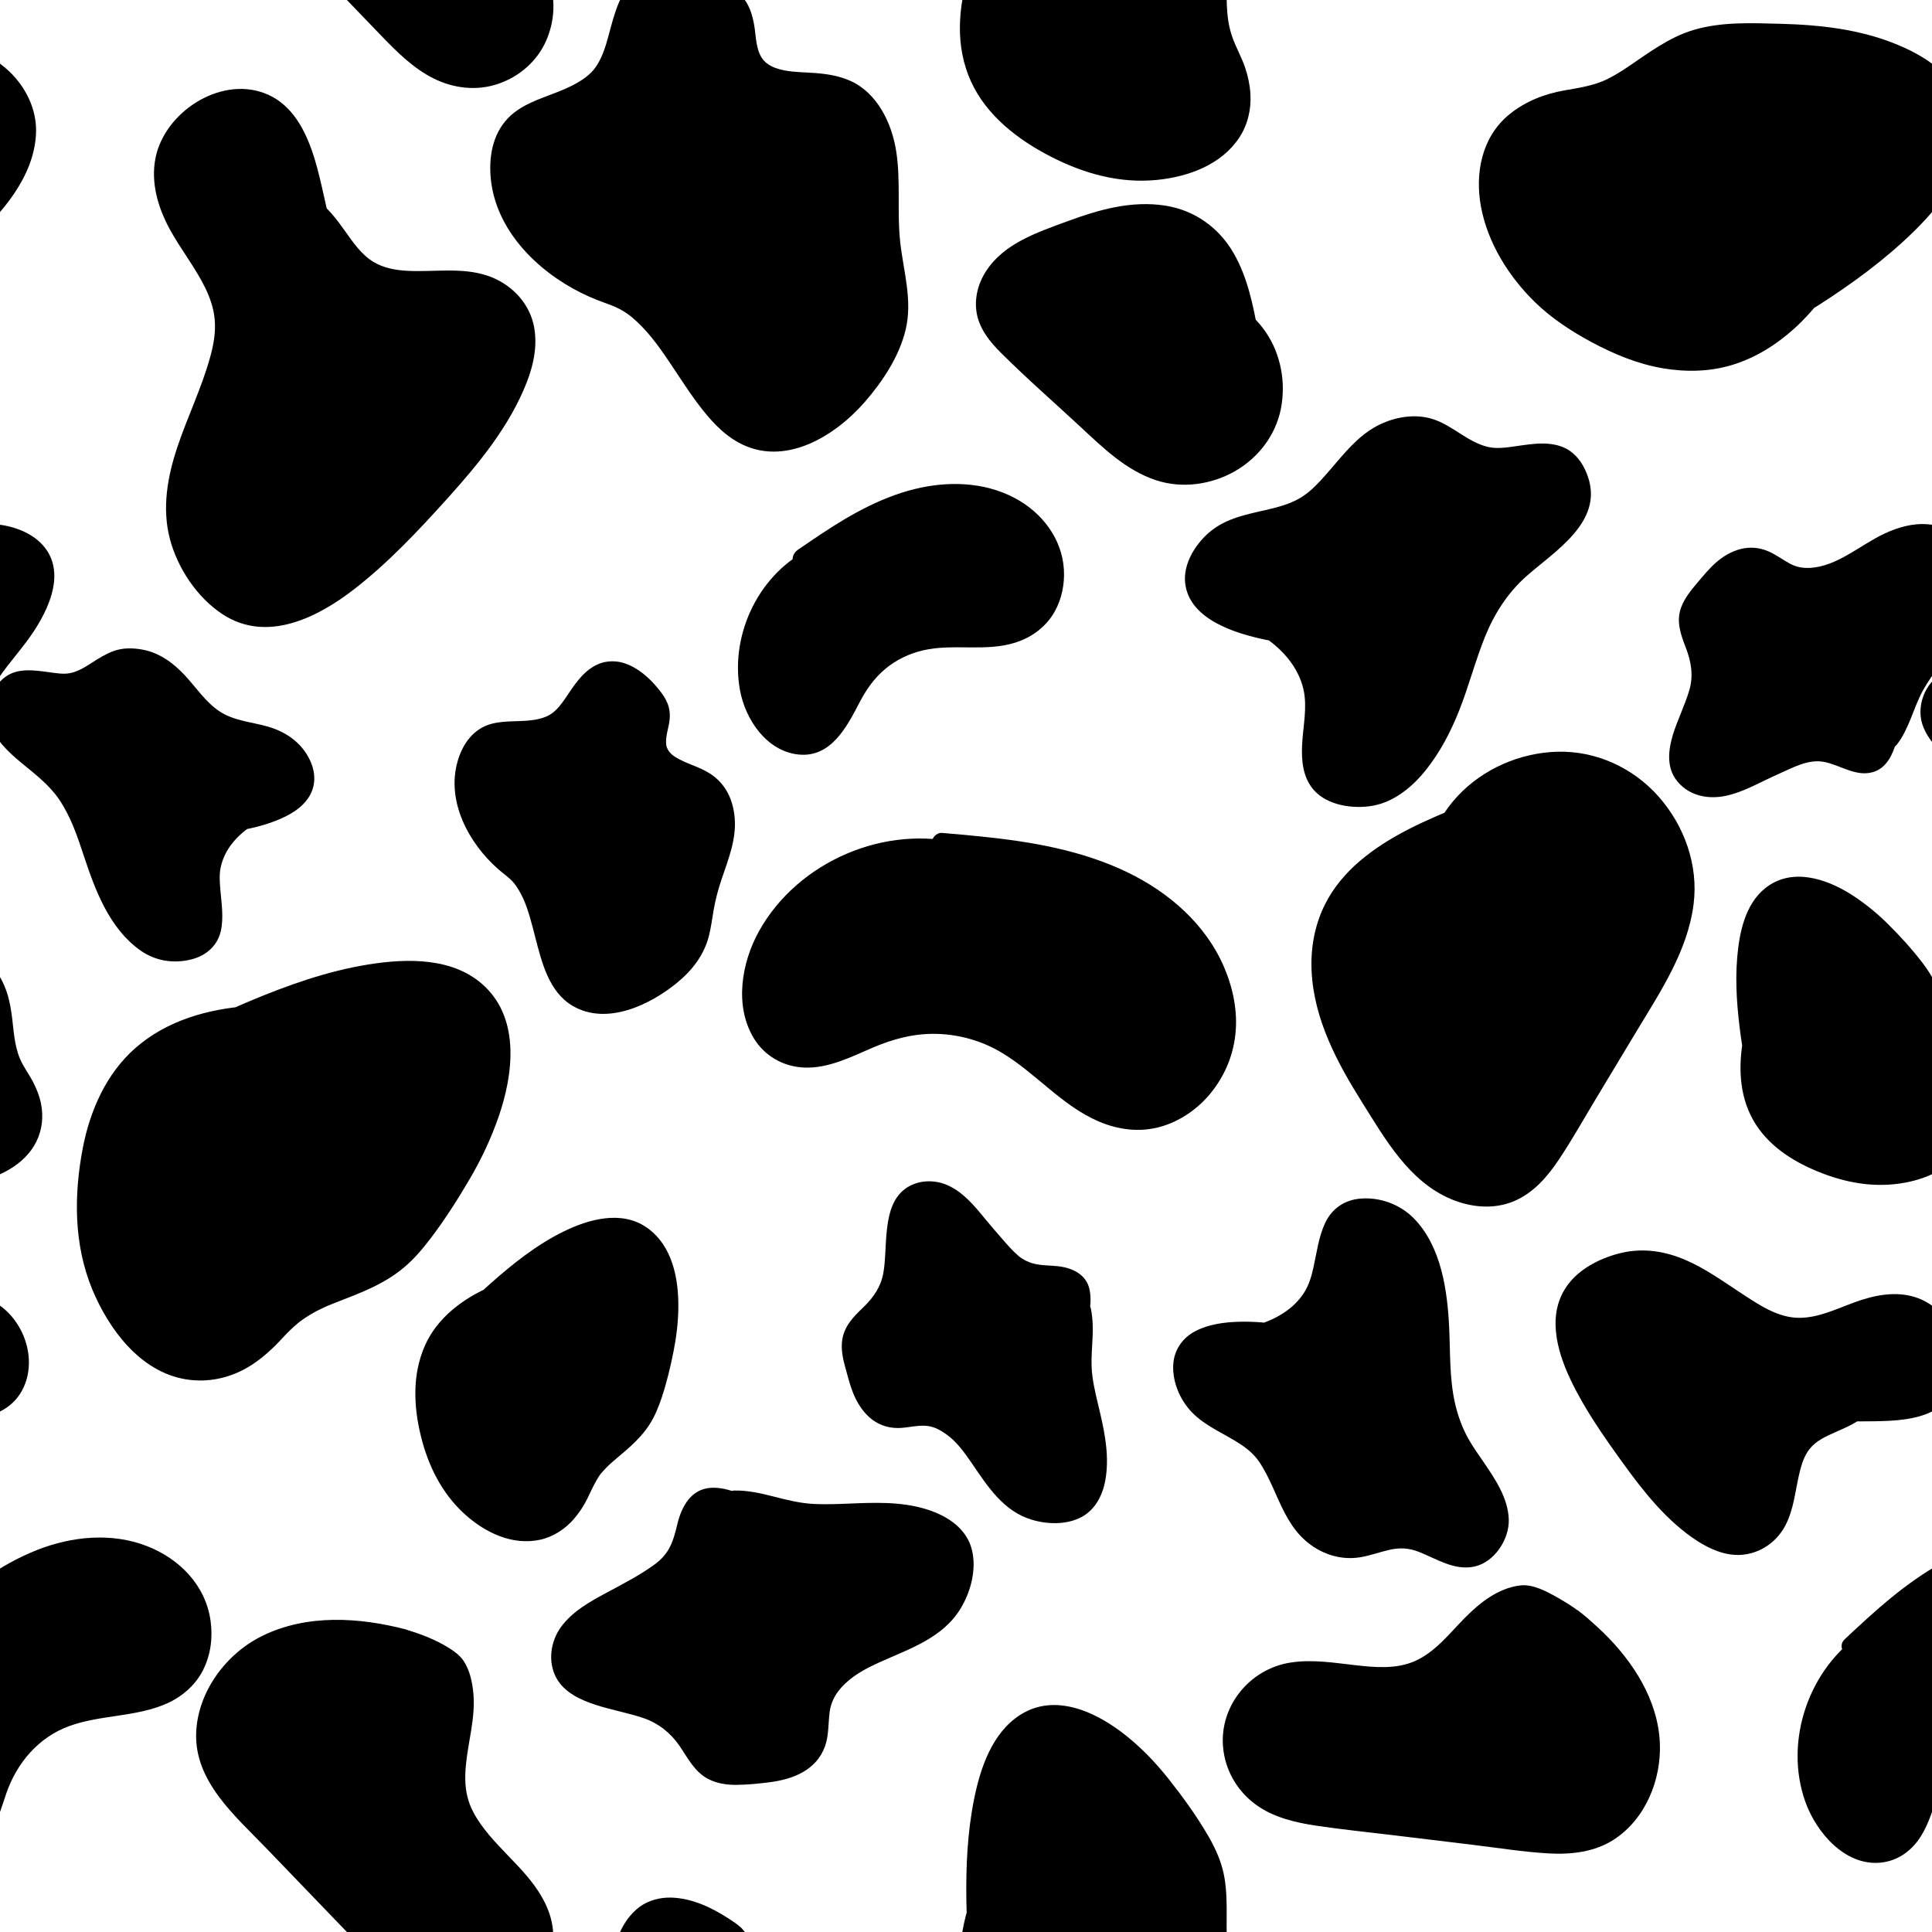
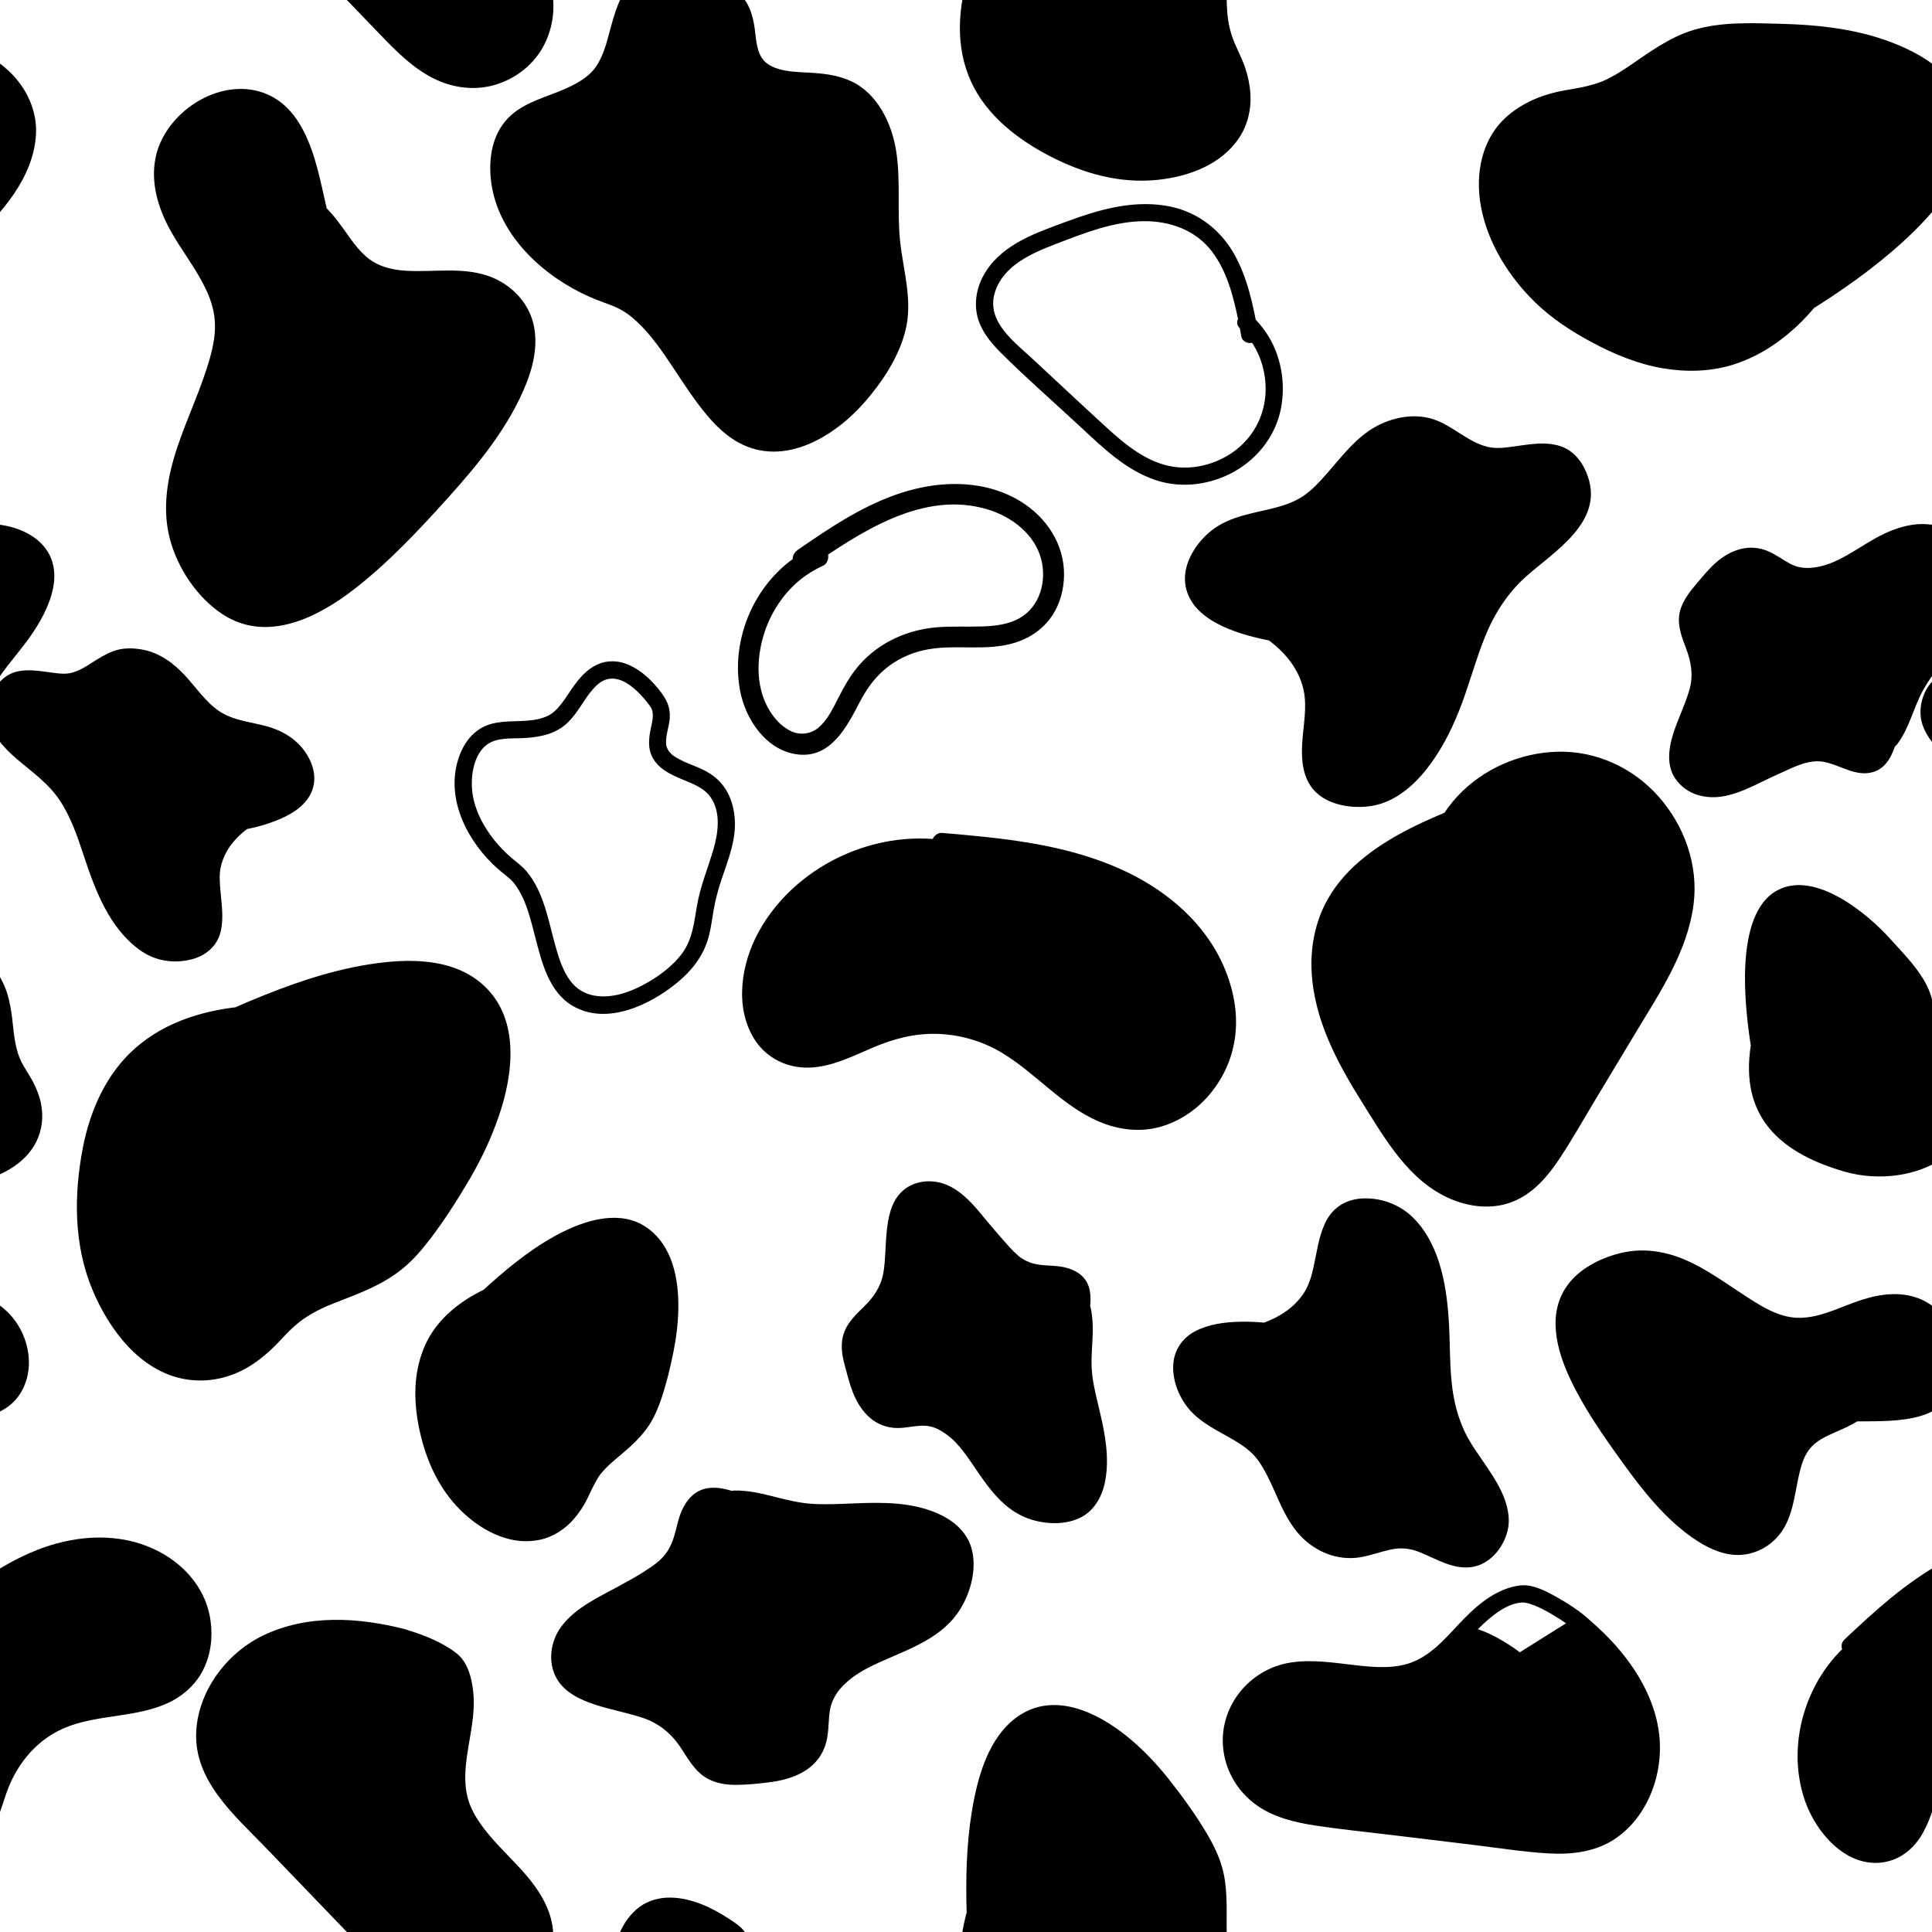
<svg xmlns="http://www.w3.org/2000/svg" fill="#000000" height="500" preserveAspectRatio="xMidYMid meet" version="1" viewBox="0.0 0.0 500.0 500.0" width="500" zoomAndPan="magnify">
  <defs>
    <clipPath id="a">
      <path d="M0 0H500V500H0z" fill="none" />
    </clipPath>
  </defs>
  <g clip-path="url(#a)" fill="#000000">
    <g id="change1_6">
      <path d="M59.209,213.082c9.161-1.136,26.063-5.75,17.729-17.494-5.572-7.851-15.467-4.712-22.426-10.427-7.004-5.753-10.062-14.693-20.564-15.15-7.046-.306-10.595,6.918-17.833,6.545-6.653-.343-14.051-3.681-16.59,5.582-2.241,8.177,8.953,14.074,13.91,19.044,8.428,8.449,9.24,18.497,13.743,28.775,3.127,7.137,9.518,17.382,18.83,16.637,12.942-1.036,8.568-11.384,8.628-19.715,.047-6.566,4.385-11.971,9.839-15.407" />
      <path d="M59.209,215.314c3.698-.467,7.378-1.183,10.898-2.434,3.344-1.188,6.88-2.827,9.155-5.657,2.542-3.161,2.633-6.99,.91-10.577-2.143-4.463-6.156-7.244-10.814-8.591-4.221-1.221-8.855-1.484-12.597-3.989-3.544-2.373-6.034-6.181-8.902-9.268-3.021-3.252-6.689-5.941-11.152-6.71-2.482-.428-4.999-.451-7.389,.434-2.015,.746-3.8,1.875-5.599,3.028-1.737,1.113-3.511,2.246-5.564,2.653-1.786,.354-3.828-.016-5.511-.242-3.724-.501-7.953-1.167-11.224,1.189-3.634,2.618-5.302,8.044-3.92,12.279,1.359,4.164,4.772,7.289,8.05,10.004,3.531,2.926,7.129,5.609,9.744,9.452,3.014,4.43,4.705,9.47,6.371,14.515,2.959,8.959,6.616,18.845,14.631,24.544,3.945,2.806,8.736,3.53,13.396,2.305,3.734-.982,6.655-3.559,7.478-7.408,.751-3.512,.148-7.108-.147-10.635-.157-1.879-.304-3.819,.081-5.678,.488-2.35,1.581-4.546,3.098-6.404,1.526-1.871,3.372-3.427,5.4-4.724,2.413-1.544,.177-5.409-2.253-3.855-4.215,2.696-7.792,6.351-9.695,11.034-1.563,3.849-1.278,7.812-.889,11.842,.158,1.642,.321,3.291,.303,4.943-.003,.319-.013,.638-.033,.956-.014,.233-.032,.466-.058,.698-.006,.058-.066,.438-.01,.086-.058,.366-.134,.73-.232,1.087-.05,.182-.337,.979-.208,.684-.281,.645-.557,1.055-.821,1.33-.578,.601-.796,.77-1.618,1.183-1.525,.765-3.729,1.081-5.55,1.001-3.913-.171-7.14-2.871-9.565-5.72-2.611-3.067-4.584-6.756-6.133-10.459-1.95-4.663-3.246-9.563-5.045-14.281-1.918-5.031-4.441-9.746-8.162-13.686-2.723-2.883-6.067-5.095-8.999-7.751-2.49-2.256-5.375-5.203-5.157-8.633,.101-1.585,.902-3.569,2.072-4.709,.911-.888,2.165-1.175,3.489-1.216,3.643-.115,7.091,1.183,10.761,.808,4.397-.449,7.567-3.245,11.309-5.253,3.46-1.856,7.475-1.471,10.841,.463s5.75,5.127,8.243,8.001c2.968,3.422,6.118,6.403,10.445,7.981,3.806,1.388,7.986,1.577,11.719,3.175,1.893,.81,3.562,2.061,4.754,3.75,.494,.699,1.02,1.559,1.322,2.285,.322,.775,.495,1.521,.512,2.045,.028,.849,.021,.74-.18,1.539-.139,.55,.019,.145-.251,.63-.173,.311-.351,.616-.56,.904,.214-.295-.066,.079-.124,.147-.121,.141-.246,.278-.375,.411-.212,.219-.436,.424-.662,.629-.417,.378-1.114,.852-1.817,1.267-2.882,1.704-6.133,2.655-9.459,3.38-.764,.166-1.531,.316-2.301,.449-.405,.07-.811,.136-1.217,.197-.46,.069-.606,.087-.787,.11-1.196,.151-2.232,.918-2.232,2.232,0,1.089,1.028,2.384,2.232,2.232h0Z" />
    </g>
    <g id="change1_29">
      <path d="M559.209,213.082c9.161-1.136,26.063-5.75,17.729-17.494-5.572-7.851-15.467-4.712-22.426-10.427-7.004-5.753-10.062-14.693-20.564-15.15-7.046-.306-10.595,6.918-17.833,6.545-6.653-.343-14.051-3.681-16.59,5.582-2.241,8.177,8.953,14.074,13.91,19.044,8.428,8.449,9.24,18.497,13.743,28.775,3.127,7.137,9.518,17.382,18.83,16.637,12.942-1.036,8.568-11.384,8.628-19.715,.047-6.566,4.385-11.971,9.839-15.407" />
      <path d="M559.209,215.314c3.698-.467,7.378-1.183,10.898-2.434,3.344-1.188,6.88-2.827,9.155-5.657,2.542-3.161,2.633-6.99,.91-10.577-2.143-4.463-6.156-7.244-10.814-8.591-4.221-1.221-8.855-1.484-12.597-3.989-3.544-2.373-6.034-6.181-8.902-9.268-3.021-3.252-6.689-5.941-11.152-6.71-2.482-.428-4.999-.451-7.389,.434-2.015,.746-3.8,1.875-5.599,3.028-1.737,1.113-3.511,2.246-5.564,2.653-1.786,.354-3.828-.016-5.511-.242-3.724-.501-7.953-1.167-11.224,1.189-3.634,2.618-5.302,8.044-3.92,12.279,1.359,4.164,4.772,7.289,8.05,10.004,3.531,2.926,7.129,5.609,9.744,9.452,3.014,4.43,4.705,9.47,6.371,14.515,2.959,8.959,6.616,18.845,14.631,24.544,3.945,2.806,8.736,3.53,13.396,2.305,3.734-.982,6.655-3.559,7.478-7.408,.751-3.512,.148-7.108-.147-10.635-.157-1.879-.304-3.819,.081-5.678,.488-2.35,1.581-4.546,3.098-6.404,1.526-1.871,3.372-3.427,5.4-4.724,2.413-1.544,.177-5.409-2.253-3.855-4.215,2.696-7.792,6.351-9.695,11.034-1.563,3.849-1.278,7.812-.889,11.842,.158,1.642,.321,3.291,.303,4.943-.003,.319-.013,.638-.033,.956-.014,.233-.032,.466-.058,.698-.006,.058-.066,.438-.01,.086-.058,.366-.134,.73-.232,1.087-.05,.182-.337,.979-.208,.684-.281,.645-.557,1.055-.821,1.33-.578,.601-.796,.77-1.618,1.183-1.525,.765-3.729,1.081-5.55,1.001-3.913-.171-7.14-2.871-9.565-5.72-2.611-3.067-4.584-6.756-6.133-10.459-1.95-4.663-3.246-9.563-5.045-14.281-1.918-5.031-4.441-9.746-8.162-13.686-2.723-2.883-6.067-5.095-8.999-7.751-2.49-2.256-5.375-5.203-5.157-8.633,.101-1.585,.902-3.569,2.072-4.709,.911-.888,2.165-1.175,3.489-1.216,3.643-.115,7.091,1.183,10.761,.808,4.397-.449,7.567-3.245,11.309-5.253,3.46-1.856,7.475-1.471,10.841,.463s5.75,5.127,8.243,8.001c2.968,3.422,6.118,6.403,10.445,7.981,3.806,1.388,7.986,1.577,11.719,3.175,1.893,.81,3.562,2.061,4.754,3.75,.494,.699,1.02,1.559,1.322,2.285,.322,.775,.495,1.521,.512,2.045,.028,.849,.021,.74-.18,1.539-.139,.55,.019,.145-.251,.63-.173,.311-.351,.616-.56,.904,.214-.295-.066,.079-.124,.147-.121,.141-.246,.278-.375,.411-.212,.219-.436,.424-.662,.629-.417,.378-1.114,.852-1.817,1.267-2.882,1.704-6.133,2.655-9.459,3.38-.764,.166-1.531,.316-2.301,.449-.405,.07-.811,.136-1.217,.197-.46,.069-.606,.087-.787,.11-1.196,.151-2.232,.918-2.232,2.232,0,1.089,1.028,2.384,2.232,2.232h0Z" />
    </g>
    <g id="change1_1">
      <path d="M278.49,344.689c2.005-8.475,3.623-14.596-6.508-14.892-8.678-.253-10.186-3.119-16.282-9.983-4.338-4.884-9.41-13.281-17.036-11.697-9.991,2.075-5.581,17.46-8.795,25.105-3.793,9.024-12.273,8.279-9.105,19.537,1.378,4.898,2.527,10.929,7.204,13.532s9.534-.676,14.165,.959c13.019,4.596,13.31,23.801,29.914,24.65,8.388,.429,11.731-4.437,12.197-12.392,.49-8.37-3.227-16.645-3.924-24.82-.43-5.034,.946-10.626-.187-15.533" />
      <path d="M280.643,345.283c.869-3.668,2.12-7.711,1.34-11.501-.813-3.95-4.399-5.638-8.075-6.073-2.174-.257-4.348-.14-6.482-.711-1.468-.393-2.788-1.08-3.856-1.984-1.536-1.298-2.85-2.846-4.168-4.356-1.506-1.726-3.013-3.443-4.461-5.217-2.789-3.416-5.769-7.047-9.936-8.804-3.851-1.624-8.681-1.152-11.736,1.873-2.691,2.664-3.409,6.6-3.789,10.209-.371,3.517-.288,7.442-.865,10.691-.646,3.635-2.562,6.392-5.192,8.924-2.602,2.505-5.026,4.92-5.489,8.681-.277,2.247,.176,4.497,.77,6.658,.614,2.235,1.163,4.5,2.012,6.662,2.001,5.096,5.736,9.213,11.584,9.237,2.617,.01,5.28-.884,7.894-.515,1.786,.252,3.343,1.159,4.826,2.222,2.515,1.802,4.586,4.626,6.384,7.257,4.155,6.081,8.25,12.612,15.747,14.808,4.055,1.188,8.928,1.29,12.737-.73,3.589-1.903,5.509-5.735,6.184-9.602,1.016-5.815-.02-11.581-1.348-17.257-.731-3.123-1.552-6.246-1.99-9.428-.403-2.926-.224-5.839-.049-8.773,.18-3.019,.244-6.017-.398-8.992-.606-2.807-4.91-1.619-4.305,1.187,.584,2.709,.377,5.513,.21,8.258-.173,2.844-.274,5.634,.094,8.467,.764,5.884,2.74,11.532,3.502,17.412,.514,3.968,.567,8.838-1.483,12.307-.728,1.232-1.631,2.104-3.019,2.74-1.47,.674-3.486,.824-5.237,.735-7.022-.356-11.22-5.162-14.89-10.569-3.81-5.614-7.668-11.7-14.431-14.001-2.507-.853-5.093-.503-7.656-.194-2.399,.289-4.814,.444-6.847-1.091-3.285-2.481-4.108-7.284-5.128-11.001-.475-1.732-.986-3.93-.74-5.451,.207-1.279,.835-2.42,1.55-3.21,2.308-2.545,4.99-4.636,6.788-7.626,3.79-6.302,2.162-13.952,3.714-20.632,.669-2.881,1.832-4.906,4.583-5.562,3.754-.895,6.951,1.743,9.365,4.284,2.893,3.045,5.459,6.429,8.227,9.59,2.415,2.759,4.898,5.366,8.396,6.695,1.863,.708,3.9,.96,5.878,1.081,1.696,.104,3.908,.141,5.18,.79,1.135,.579,1.29,.906,1.596,2-.005-.018,.118,.633,.07,.313-.05-.328,.029,.372,.028,.343,.016,.302,.024,.603,.019,.905-.014,.807-.101,1.555-.203,2.171-.309,1.883-.772,3.738-1.211,5.593-.661,2.794,3.642,3.986,4.305,1.187h0Z" />
    </g>
    <g id="change1_27">
-       <path d="M211.664,144.05c-13.266,5.965-20.899,22.27-16.984,36.279,1.956,7,8.534,14.02,15.485,11.898,6.136-1.873,8.211-9.248,11.56-14.72,3.834-6.265,10.429-10.77,17.66-12.063,9.238-1.652,19.876,1.452,27.409-4.144,6.292-4.674,7.497-14.348,3.737-21.224s-11.465-10.977-19.248-11.906c-8.801-1.051-17.71,1.488-25.646,5.435-6.258,3.112-12.041,7.085-17.801,11.043" />
      <path d="M210.295,141.708c-13.631,6.234-21.442,22.237-18.804,36.838,1.373,7.6,6.833,15.799,15.082,16.714,8.435,.936,12.589-7.152,15.849-13.423,1.734-3.335,3.761-6.269,6.661-8.703,2.84-2.385,6.301-4.03,9.907-4.849,7.841-1.781,16.125,.484,23.881-2.015,3.853-1.242,7.169-3.566,9.432-6.943,2.047-3.054,3.031-6.84,3.069-10.493,.085-8.08-4.642-15.091-11.427-19.188-7.696-4.647-17.004-5.259-25.65-3.442-9.406,1.976-17.917,6.785-25.849,12.042-2.008,1.331-3.993,2.695-5.979,4.059-1.206,.829-1.751,2.381-.973,3.711,.699,1.195,2.498,1.807,3.711,.973,13.205-9.074,29.618-20.299,46.492-15.12,6.215,1.907,12.086,6.408,13.757,12.834,1.468,5.644-.266,12.279-5.618,15.286-2.946,1.655-6.397,2.025-9.716,2.136-3.818,.128-7.644-.092-11.457,.201-7.689,.59-14.955,3.803-20.139,9.612-2.375,2.662-4.039,5.699-5.654,8.852-1.412,2.758-2.787,5.67-5.168,7.613-1.936,1.579-4.721,1.958-7.147,.742-2.992-1.5-5.184-4.396-6.514-7.407-2.504-5.669-2.055-12.426-.152-18.184,1.919-5.808,5.754-11.253,10.83-14.734,1.366-.936,2.809-1.741,4.314-2.429,1.332-.609,1.66-2.537,.973-3.711-.8-1.369-2.374-1.585-3.711-.973h0Z" />
    </g>
    <g id="change1_24">
      <path d="M126.39,337.563c7.566-7.099,26.507-23.588,38.033-17.451,9.674,5.151,8.048,22.417,5.833,31.221-1.496,5.949-2.757,12.993-6.876,17.624-5.621,6.319-10.349,7.353-13.864,15.67-8.715,20.621-30.222,7.921-35.827-9.423-5.933-18.36-2.268-31.745,15.122-39.123" />
      <path d="M128.942,340.115c2.115-1.982,4.279-3.912,6.51-5.762,.633-.525,1.272-1.043,1.916-1.555,.159-.126,1.193-.93,.648-.512,.385-.295,.772-.588,1.161-.878,1.454-1.082,2.939-2.124,4.461-3.109,1.562-1.011,3.163-1.963,4.813-2.824,.755-.394,1.52-.769,2.296-1.119,.191-.086,.382-.17,.574-.254-.128,.055-.643,.252-.002,.005,.428-.165,.854-.334,1.286-.487,1.512-.536,3.049-.924,4.631-1.187-.933,.155,.147,0,.402-.018,.356-.024,.713-.038,1.07-.038,.395,0,.787,.026,1.181,.048,.135,.007,.706,.075,.164,.006-.582-.074,.16,.034,.282,.057,.677,.133,1.305,.364,1.961,.566-.871-.269,.047,.034,.306,.173,.403,.214,.776,.467,1.16,.712,.171,.109,.465,.429-.09-.079,.13,.12,.273,.228,.405,.346,.263,.236,.516,.485,.757,.745,.171,.184,.792,1.014,.286,.292,.232,.331,.466,.657,.678,1.001,.191,.309,.369,.625,.537,.947,.062,.119,.537,1.117,.349,.695-.185-.414,.232,.615,.28,.75,.143,.406,.274,.817,.392,1.231,.216,.755,.392,1.52,.537,2.292,.074,.394,.13,.79,.197,1.185-.128-.758-.027-.224-.01-.057,.031,.304,.067,.607,.095,.912,.31,3.403,.148,6.831-.255,10.219-.112,.939,.075-.445-.065,.475-.057,.371-.113,.741-.175,1.112-.125,.747-.263,1.492-.417,2.234-.356,1.717-.803,3.416-1.215,5.12-1.043,4.309-1.996,8.316-4.29,11.813-.139,.212-.283,.421-.431,.628-.363,.508,.267-.31-.13,.172-.336,.408-.694,.798-1.056,1.183-.725,.772-1.483,1.513-2.265,2.226-1.362,1.242-2.803,2.39-4.193,3.6-3.017,2.625-5.486,5.75-7.11,9.421-.803,1.815-1.678,3.513-2.797,5.155-.383,.562-.075,.103,.014-.007-.124,.152-.248,.305-.376,.454-.248,.289-.505,.57-.773,.84-.257,.26-.524,.512-.799,.752-.133,.117-.277,.225-.409,.344,.655-.593,.056-.051-.105,.06-.556,.383-1.154,.662-1.733,1.001-.187,.109-.62,.2,.193-.071-.152,.051-.298,.121-.451,.171-.342,.112-.68,.224-1.028,.314-.308,.079-.617,.138-.928,.2-.889,.178,.69-.021-.216,.02-.679,.03-1.348,.052-2.028,.003-.406-.03-1.039-.172-.245-.011-.321-.065-.645-.113-.966-.184-.737-.163-1.462-.379-2.172-.637-.241-.087-1.178-.523-.337-.117-.316-.153-.639-.29-.953-.447-.683-.341-1.348-.719-1.994-1.125-.666-.419-1.312-.87-1.939-1.346,.632,.48-.195-.171-.377-.324-.33-.279-.653-.565-.971-.857-1.198-1.103-2.278-2.305-3.313-3.56-.43-.52-.07-.088,.011,.02-.121-.161-.241-.321-.36-.484-.238-.326-.47-.656-.695-.99-.511-.756-.992-1.533-1.44-2.328-.4-.71-.775-1.434-1.121-2.172-.096-.204-.546-1.245-.254-.537-.175-.424-.341-.852-.497-1.283-.664-1.831-1.196-3.721-1.656-5.613-.233-.957-.441-1.92-.62-2.888-.082-.441-.155-.883-.226-1.326-.017-.103-.118-.794-.054-.338,.066,.474-.048-.402-.058-.491-.198-1.748-.285-3.51-.222-5.269,.028-.784,.098-1.562,.177-2.342,.019-.185,.131-.688-.015,.104,.035-.187,.058-.376,.09-.563,.072-.418,.154-.833,.246-1.247,.162-.724,.357-1.441,.585-2.147,.113-.349,.235-.696,.365-1.039,.065-.171,.137-.34,.201-.511,.154-.416-.289,.597,.016-.019,.702-1.415,1.465-2.742,2.39-4.025-.463,.643,.154-.185,.313-.373,.246-.291,.5-.577,.76-.856,.601-.646,1.237-1.259,1.901-1.839,.305-.266,.618-.522,.931-.779,.106-.087,.544-.402,.003-.004,.168-.124,.336-.249,.506-.371,.746-.536,1.515-1.037,2.302-1.509,1.662-.997,3.402-1.851,5.183-2.614,1.792-.768,2.192-3.404,1.295-4.938-1.084-1.853-3.139-2.066-4.938-1.295-7.081,3.036-13.783,7.995-16.991,15.209-3.306,7.435-2.99,15.612-1.099,23.389,1.879,7.726,5.429,14.932,11.396,20.327,5.245,4.743,12.275,8.15,19.472,6.595,3.381-.73,6.513-2.769,8.752-5.378,1.392-1.622,2.578-3.402,3.51-5.326,1.012-2.089,1.899-4.131,3.211-6.06,.604-.889-.249,.287,.145-.198,.136-.168,.274-.334,.415-.497,.309-.359,.63-.708,.96-1.047,.646-.662,1.329-1.286,2.026-1.893,1.479-1.287,3.015-2.506,4.454-3.84,1.811-1.678,3.519-3.504,4.855-5.59,1.355-2.115,2.327-4.495,3.123-6.869,1.318-3.931,2.304-8.069,3.108-12.137,.723-3.656,1.176-7.403,1.224-11.132,.098-7.614-1.517-16.161-8.146-20.811-6.527-4.578-15.068-2.185-21.594,1.026-6.902,3.397-13.084,8.308-18.814,13.392-1.067,.946-2.118,1.91-3.159,2.885-1.423,1.333-1.347,3.757,0,5.104,1.419,1.419,3.678,1.337,5.104,0h0Z" />
    </g>
    <g id="change1_13">
-       <path d="M323.428,86.554c-1.836-10.247-4.338-21.574-12.891-27.508-5.265-3.653-12.056-4.548-18.418-3.78-6.362,.768-12.427,3.059-18.419,5.331-4.657,1.766-9.417,3.592-13.197,6.836s-6.446,8.244-5.559,13.145c.823,4.545,4.395,8.017,7.78,11.16,6.704,6.224,13.408,12.448,20.112,18.672,5.345,4.963,10.977,10.09,18.003,12.046,9.852,2.743,21.283-2.049,26.234-10.997s2.939-21.179-4.619-28.069" />
      <path d="M325.581,85.96c-1.259-7.004-2.731-14.21-6.321-20.447-3.819-6.635-10.133-11.127-17.734-12.305-8.73-1.353-17.215,1.066-25.342,4.078-7.632,2.828-16.166,5.601-20.888,12.725-2.21,3.335-3.253,7.396-2.465,11.353,.775,3.892,3.401,7.145,6.143,9.878,6.587,6.567,13.639,12.719,20.456,19.048,5.923,5.499,11.967,11.457,19.832,14.019,6.713,2.187,14.221,1.12,20.312-2.346,6.042-3.438,10.554-9.294,11.915-16.155,1.352-6.817-.003-14.248-3.995-19.985-1.013-1.456-2.161-2.807-3.461-4.013-2.104-1.952-5.269,1.198-3.157,3.157,4.393,4.075,6.727,9.922,6.671,15.889-.056,6.015-2.701,11.565-7.386,15.348-4.475,3.614-10.637,5.446-16.352,4.611-6.998-1.022-12.682-5.825-17.721-10.439-6.325-5.792-12.576-11.668-18.861-17.503-4.663-4.329-11.887-9.578-9.839-16.882,1.993-7.106,9.417-10.379,15.705-12.788,7.331-2.808,14.953-5.897,22.919-5.96,6.798-.053,13.383,2.288,17.61,7.807,3.826,4.995,5.5,11.34,6.755,17.396,.324,1.561,.615,3.129,.897,4.699,.213,1.187,1.659,1.858,2.746,1.559,1.25-.344,1.773-1.555,1.559-2.746h0Z" />
    </g>
    <g id="change1_22">
      <path d="M-46.72,271.691c-1.669-10.24-4.783-35.159,6.741-41.299,9.673-5.153,23.093,5.831,29.163,12.581,4.102,4.562,9.244,9.538,10.788,15.54,2.107,8.191,.327,12.691,5.267,20.249,12.249,18.738-10.291,29.499-27.811,24.473-18.546-5.321-27.609-15.833-24.028-34.38" />
      <path d="M-44.568,271.098c-.905-5.569-1.549-11.297-1.594-17.204s.338-12.62,3.367-17.684c1.292-2.161,3.023-3.835,5.681-4.57,3.15-.871,6.566-.018,9.481,1.274,6.818,3.023,12.124,8.251,17.085,13.663,2.925,3.191,6.082,6.523,7.737,10.595,1.535,3.777,1.609,7.99,2.157,11.977,.58,4.219,2.145,7.771,4.369,11.377,1.716,2.782,2.932,5.852,2.767,9.053-.12,2.342-1.208,4.663-2.863,6.431-1.849,1.975-4.235,3.42-6.79,4.382-6.244,2.351-13.148,2.384-19.508,.487s-12.797-4.745-17.286-9.797c-3.967-4.464-5.424-10.348-5.132-16.355,.086-1.777,.318-3.53,.649-5.277,.224-1.183-.33-2.408-1.559-2.746-1.09-.299-2.521,.369-2.746,1.559-1.382,7.303-1.254,15.044,2.504,21.659,3.613,6.359,9.892,10.454,16.502,13.191,7.317,3.03,15.001,4.421,22.855,2.944,6.369-1.197,13.323-4.542,16.31-10.628,1.51-3.076,1.85-6.429,1.2-9.779-.372-1.918-1.111-3.772-1.995-5.508-1.073-2.109-2.548-3.985-3.469-6.176-1.565-3.723-1.607-7.798-2.18-11.737-.351-2.414-.854-4.795-1.816-7.045-.944-2.21-2.236-4.205-3.696-6.106-2.679-3.487-5.713-6.824-8.839-9.919-2.911-2.882-6.126-5.52-9.592-7.708-6.568-4.147-15.428-6.979-22.166-1.614-5.244,4.175-6.728,11.559-7.271,17.873-.594,6.913,.01,13.891,.954,20.744,.176,1.28,.37,2.557,.577,3.832,.193,1.191,1.673,1.854,2.746,1.559,1.266-.348,1.753-1.552,1.559-2.746h0Z" />
    </g>
    <g id="change1_4">
      <path d="M453.28,271.691c-1.669-10.24-4.783-35.159,6.741-41.299,9.673-5.153,23.093,5.831,29.163,12.581,4.102,4.562,9.244,9.538,10.788,15.54,2.107,8.191,.327,12.691,5.267,20.249,12.249,18.738-10.291,29.499-27.811,24.473-18.546-5.321-27.609-15.833-24.028-34.38" />
-       <path d="M455.432,271.098c-.905-5.569-1.549-11.297-1.594-17.204s.338-12.62,3.367-17.684c1.292-2.161,3.023-3.835,5.681-4.57,3.15-.871,6.566-.018,9.481,1.274,6.818,3.023,12.124,8.251,17.085,13.663,2.925,3.191,6.082,6.523,7.737,10.595,1.535,3.777,1.609,7.99,2.157,11.977,.58,4.219,2.145,7.771,4.369,11.377,1.716,2.782,2.932,5.852,2.767,9.053-.12,2.342-1.208,4.663-2.863,6.431-1.849,1.975-4.235,3.42-6.79,4.382-6.244,2.351-13.148,2.384-19.508,.487s-12.797-4.745-17.286-9.797c-3.967-4.464-5.424-10.348-5.132-16.355,.086-1.777,.318-3.53,.649-5.277,.224-1.183-.33-2.408-1.559-2.746-1.09-.299-2.521,.369-2.746,1.559-1.382,7.303-1.254,15.044,2.504,21.659,3.613,6.359,9.892,10.454,16.502,13.191,7.317,3.03,15.001,4.421,22.855,2.944,6.369-1.197,13.323-4.542,16.31-10.628,1.51-3.076,1.85-6.429,1.2-9.779-.372-1.918-1.111-3.772-1.995-5.508-1.073-2.109-2.548-3.985-3.469-6.176-1.565-3.723-1.607-7.798-2.18-11.737-.351-2.414-.854-4.795-1.816-7.045-.944-2.21-2.236-4.205-3.696-6.106-2.679-3.487-5.713-6.824-8.839-9.919-2.911-2.882-6.126-5.52-9.592-7.708-6.568-4.147-15.428-6.979-22.166-1.614-5.244,4.175-6.728,11.559-7.271,17.873-.594,6.913,.01,13.891,.954,20.744,.176,1.28,.37,2.557,.577,3.832,.193,1.191,1.673,1.854,2.746,1.559,1.266-.348,1.753-1.552,1.559-2.746h0Z" />
    </g>
    <g id="change1_23">
      <path d="M104.489-76.146c-11.699-3.071-24.619-3.873-35.485,1.44s-18.652,18.113-15.183,29.701c1.879,6.277,6.574,11.251,11.117,15.973,11.669,12.126,23.337,24.253,35.006,36.379,5.423,5.636,11.378,11.566,19.076,12.949,6.166,1.107,12.831-1.134,17.074-5.743s5.928-11.435,4.317-17.489c-3.327-12.498-18.548-19.079-21.64-31.637-1.386-5.628-.055-11.514,.886-17.234s1.406-11.939-1.452-16.981c-2.321-4.096-17.886-9.608-22.163-8.422-1.109,.308,8.447,1.065,8.447,1.065Z" />
      <path d="M105.082-78.298c-12.162-3.161-25.628-4.016-37.205,1.665-9.373,4.599-16.677,14.427-17.106,25.018-.512,12.649,10.139,21.616,18.134,29.925,9.912,10.301,19.812,20.615,29.737,30.903,4.025,4.172,8.282,8.443,13.524,11.067s11.274,3.329,16.887,1.379c5.423-1.884,9.948-5.819,12.281-11.099,2.257-5.107,2.574-11.003,.523-16.236-3.566-9.1-12.001-14.496-17.462-22.26-1.298-1.846-2.433-3.827-3.12-5.984-.932-2.926-.995-5.964-.724-9.002,.563-6.301,2.548-12.484,1.953-18.867-.265-2.84-.909-5.963-2.527-8.374-.937-1.396-2.331-2.425-3.736-3.311-3.53-2.224-7.603-3.772-11.604-4.905-1.892-.536-3.818-.952-5.776-1.152-1.535-.157-3.913-.31-4.824,1.227-1.225,2.067,.797,3.322,2.504,3.578s3.431,.415,5.149,.573c.932,.085,1.865,.166,2.798,.241,2.864,.228,2.85-4.238,0-4.464-1.275-.101-2.55-.214-3.823-.337-.933-.09-1.865-.188-2.796-.299-.65-.078,.444,.072-.142-.018-.153-.023-.306-.043-.459-.071-.774-.14-.68-.445,.267,.383l.574,.985-.005-.018-.225,1.72,.012-.018-.801,.801c-.575,.332-.548,.248-.255,.143,.145-.052,.502-.043-.071,0,.229-.017,.458-.032,.688-.035,.327-.003,.655,.013,.982,.037,.191,.014,1.001,.112,.738,.074,1.636,.236,3.252,.649,4.835,1.119,3.347,.993,6.673,2.281,9.665,4.099,.276,.167,.548,.34,.816,.52,.158,.106,.313,.215,.468,.326,.076,.055,.447,.349,.147,.106,.204,.165,.403,.336,.592,.517,.108,.103,.206,.22,.316,.32,.352,.319,.003-.041,.066,.053,1.194,1.784,1.766,4.069,1.962,6.183,.5,5.384-.873,10.637-1.603,15.929-.753,5.457-.693,10.809,1.621,15.897,1.714,3.768,4.425,7.014,7.219,10.028,5.241,5.654,12.317,11.405,13.382,19.549,1.234,9.427-5.932,18.172-15.445,18.7-10.331,.573-17.81-8.511-24.292-15.247-8.607-8.945-17.214-17.89-25.821-26.834-3.902-4.055-7.988-8.001-11.604-12.317-3.004-3.587-5.646-7.818-6.17-12.564-.95-8.607,4.161-17.125,11.074-21.933,8.515-5.923,19.655-6.624,29.621-5.068,2.652,.414,5.275,.983,7.872,1.658,2.783,.723,3.97-3.582,1.187-4.305Z" />
    </g>
    <g id="change1_31">
      <path d="M104.489,423.854c-11.699-3.071-24.619-3.873-35.485,1.44s-18.652,18.113-15.183,29.701c1.879,6.277,6.574,11.251,11.117,15.973,11.669,12.126,23.337,24.253,35.006,36.379,5.423,5.636,11.378,11.566,19.076,12.949,6.166,1.107,12.831-1.134,17.074-5.743s5.928-11.435,4.317-17.489c-3.327-12.498-18.548-19.079-21.64-31.637-1.386-5.628-.055-11.514,.886-17.234s1.406-11.939-1.452-16.981c-2.321-4.096-17.886-9.608-22.163-8.422-1.109,.308,8.447,1.065,8.447,1.065Z" />
      <path d="M105.082,421.702c-12.162-3.161-25.628-4.016-37.205,1.665-9.373,4.599-16.677,14.427-17.106,25.018-.512,12.649,10.139,21.616,18.134,29.925,9.912,10.301,19.812,20.615,29.737,30.903,4.025,4.172,8.282,8.443,13.524,11.067s11.274,3.329,16.887,1.379c5.423-1.884,9.948-5.819,12.281-11.099,2.257-5.107,2.574-11.003,.523-16.236-3.566-9.1-12.001-14.496-17.462-22.26-1.298-1.846-2.433-3.827-3.12-5.984-.932-2.926-.995-5.964-.724-9.002,.563-6.301,2.548-12.484,1.953-18.867-.265-2.84-.909-5.963-2.527-8.374-.937-1.396-2.331-2.425-3.736-3.311-3.53-2.224-7.603-3.772-11.604-4.905-1.892-.536-3.818-.952-5.776-1.152-1.535-.157-3.913-.31-4.824,1.227-1.225,2.067,.797,3.322,2.504,3.578s3.431,.415,5.149,.573c.932,.085,1.865,.166,2.798,.241,2.864,.228,2.85-4.238,0-4.464-1.275-.101-2.55-.214-3.823-.337-.933-.09-1.865-.188-2.796-.299-.65-.078,.444,.072-.142-.018-.153-.023-.306-.043-.459-.071-.774-.14-.68-.445,.267,.383l.574,.985-.005-.018-.225,1.72,.012-.018-.801,.801c-.575,.332-.548,.248-.255,.143,.145-.052,.502-.043-.071,0,.229-.017,.458-.032,.688-.035,.327-.003,.655,.013,.982,.037,.191,.014,1.001,.112,.738,.074,1.636,.236,3.252,.649,4.835,1.119,3.347,.993,6.673,2.281,9.665,4.099,.276,.167,.548,.34,.816,.52,.158,.106,.313,.215,.468,.326,.076,.055,.447,.349,.147,.106,.204,.165,.403,.336,.592,.517,.108,.103,.206,.22,.316,.32,.352,.319,.003-.041,.066,.053,1.194,1.784,1.766,4.069,1.962,6.183,.5,5.384-.873,10.637-1.603,15.929-.753,5.457-.693,10.809,1.621,15.897,1.714,3.768,4.425,7.014,7.219,10.028,5.241,5.654,12.317,11.405,13.382,19.549,1.234,9.427-5.932,18.172-15.445,18.7-10.331,.573-17.81-8.511-24.292-15.247-8.607-8.945-17.214-17.89-25.821-26.834-3.902-4.055-7.988-8.001-11.604-12.317-3.004-3.587-5.646-7.818-6.17-12.564-.95-8.607,4.161-17.125,11.074-21.933,8.515-5.923,19.655-6.624,29.621-5.068,2.652,.414,5.275,.983,7.872,1.658,2.783,.723,3.97-3.582,1.187-4.305Z" />
    </g>
    <g id="change1_7">
      <path d="M-10.074,185.654c-1.799,8.695-2.941,15.049-12.43,10.957-8.128-3.505-10.757-1.507-19.347,2.209-6.113,2.644-14.419,8.218-20.783,3.469-8.339-6.223,2.366-18.539,2.691-26.988,.383-9.973-7.774-12.939,.005-21.977,3.384-3.932,7.044-9.01,12.488-9.4s8.519,4.733,13.503,5.218c14.012,1.363,22.555-16.259,38.265-9.888,7.936,3.218,8.928,9.155,5.931,16.707-3.154,7.946-10.154,13.99-14.322,21.245-2.566,4.467-3.704,10.226-6.866,14.273" />
      <path d="M-12.226,185.061c-.657,3.181-1.065,7.081-2.978,9.571,.225-.293-.243,.24-.333,.332s-.199,.187-.302,.267c.327-.255-.029,0-.121,.051-.147,.08-.289,.167-.444,.233,.104-.045,.353-.116-.043-.009-.137,.037-.273,.075-.412,.105-.624,.136,.374,.006-.299,.033-1.715,.067-3.471-.657-5.176-1.363-4.089-1.694-8.217-2.257-12.471-.83-4.415,1.482-8.649,3.653-12.849,5.647-3.546,1.683-8.176,3.909-12.126,2.287-3.238-1.33-4.15-4.176-3.665-7.19,.613-3.806,2.384-7.375,3.753-10.945,1.453-3.79,2.355-7.494,1.753-11.569-.506-3.426-2.252-6.408-3.016-9.749-.251-1.099-.149-2.418,.396-3.693,.874-2.045,2.503-3.699,3.921-5.371,2.498-2.946,5.645-6.804,9.9-6.732,1.887,.032,3.531,1.029,5.087,1.996,1.76,1.094,3.507,2.241,5.513,2.843,7.19,2.158,14.441-2.302,20.332-5.846,2.84-1.708,5.701-3.425,8.863-4.356,3.428-1.01,6.932-.835,10.335,.502,3.059,1.201,5.751,3.419,6.127,6.58,.48,4.038-1.509,8.264-3.542,11.612-2.556,4.208-5.858,7.892-8.788,11.832-1.451,1.951-2.843,3.972-3.922,6.156-1.093,2.213-1.93,4.542-2.855,6.827-.867,2.142-1.877,4.225-3.281,6.071-.731,.96-.15,2.498,.801,3.054,1.147,.671,2.322,.162,3.054-.801,3.168-4.162,4.184-9.413,6.676-13.936,2.52-4.573,6.098-8.47,9.211-12.631,4.942-6.605,10.873-17.462,4.219-24.934-2.963-3.327-7.793-5.033-12.132-5.413-3.928-.344-7.755,.763-11.279,2.413-6.307,2.953-12.225,8.526-19.312,8.863-1.931,.092-3.579-.227-5.275-1.168-1.847-1.024-3.535-2.294-5.484-3.131-4.864-2.09-9.708-.428-13.521,2.93-1.778,1.566-3.287,3.407-4.811,5.213-1.646,1.951-3.232,3.868-4.159,6.276-1.392,3.615-.191,7.021,1.128,10.428,1.44,3.719,2.046,7.266,.968,11.022-1.148,3.998-3.087,7.717-4.292,11.697-1.107,3.657-1.64,7.996,.677,11.322,2.936,4.215,8.046,5.427,12.877,4.437s9.204-3.665,13.68-5.628c3.707-1.625,7.743-3.973,11.905-3.184,4.215,.799,8.216,3.943,12.677,2.631,3.495-1.028,5.09-4.514,6.011-7.742,.546-1.914,.925-3.873,1.328-5.82,.58-2.804-3.723-4.003-4.305-1.187h0Z" />
    </g>
    <g id="change1_14">
      <path d="M489.926,185.654c-1.799,8.695-2.941,15.049-12.43,10.957-8.128-3.505-10.757-1.507-19.347,2.209-6.113,2.644-14.419,8.218-20.783,3.469-8.339-6.223,2.366-18.539,2.691-26.988,.383-9.973-7.774-12.939,.005-21.977,3.384-3.932,7.044-9.01,12.488-9.4s8.519,4.733,13.503,5.218c14.012,1.363,22.555-16.259,38.265-9.888,7.936,3.218,8.928,9.155,5.931,16.707-3.154,7.946-10.154,13.99-14.322,21.245-2.566,4.467-3.704,10.226-6.866,14.273" />
      <path d="M487.774,185.061c-.657,3.181-1.065,7.081-2.978,9.571,.225-.293-.243,.24-.333,.332s-.199,.187-.302,.267c.327-.255-.029,0-.121,.051-.147,.08-.289,.167-.444,.233,.104-.045,.353-.116-.043-.009-.137,.037-.273,.075-.412,.105-.624,.136,.374,.006-.299,.033-1.715,.067-3.471-.657-5.176-1.363-4.089-1.694-8.217-2.257-12.471-.83-4.415,1.482-8.649,3.653-12.849,5.647-3.546,1.683-8.176,3.909-12.126,2.287-3.238-1.33-4.15-4.176-3.665-7.19,.613-3.806,2.384-7.375,3.753-10.945,1.453-3.79,2.355-7.494,1.753-11.569-.506-3.426-2.252-6.408-3.016-9.749-.251-1.099-.149-2.418,.396-3.693,.874-2.045,2.503-3.699,3.921-5.371,2.498-2.946,5.645-6.804,9.9-6.732,1.887,.032,3.531,1.029,5.087,1.996,1.76,1.094,3.507,2.241,5.513,2.843,7.19,2.158,14.441-2.302,20.332-5.846,2.84-1.708,5.701-3.425,8.863-4.356,3.428-1.01,6.932-.835,10.335,.502,3.059,1.201,5.751,3.419,6.127,6.58,.48,4.038-1.509,8.264-3.542,11.612-2.556,4.208-5.858,7.892-8.788,11.832-1.451,1.951-2.843,3.972-3.922,6.156-1.093,2.213-1.93,4.542-2.855,6.827-.867,2.142-1.877,4.225-3.281,6.071-.731,.96-.15,2.498,.801,3.054,1.147,.671,2.322,.162,3.054-.801,3.168-4.162,4.184-9.413,6.676-13.936,2.52-4.573,6.098-8.47,9.211-12.631,4.942-6.605,10.873-17.462,4.219-24.934-2.963-3.327-7.793-5.033-12.132-5.413-3.928-.344-7.755,.763-11.279,2.413-6.307,2.953-12.225,8.526-19.312,8.863-1.931,.092-3.579-.227-5.275-1.168-1.847-1.024-3.535-2.294-5.484-3.131-4.864-2.09-9.708-.428-13.521,2.93-1.778,1.566-3.287,3.407-4.811,5.213-1.646,1.951-3.232,3.868-4.159,6.276-1.392,3.615-.191,7.021,1.128,10.428,1.44,3.719,2.046,7.266,.968,11.022-1.148,3.998-3.087,7.717-4.292,11.697-1.107,3.657-1.64,7.996,.677,11.322,2.936,4.215,8.046,5.427,12.877,4.437s9.204-3.665,13.68-5.628c3.707-1.625,7.743-3.973,11.905-3.184,4.215,.799,8.216,3.943,12.677,2.631,3.495-1.028,5.09-4.514,6.011-7.742,.546-1.914,.925-3.873,1.328-5.82,.58-2.804-3.723-4.003-4.305-1.187h0Z" />
    </g>
    <g id="change1_30">
      <path d="M-23.249,365.751c6.937-.482,18.12,.738,24.022-3.606,8.608-6.335,3.96-22.037-6.607-24.534-12.966-3.065-22.396,10.104-35.789,4.074s-24.398-20.242-40.643-14.564c-22.851,7.987-10.442,28.788-1.387,42.293,6.371,9.502,25.114,37.902,39.321,29.111,9.593-5.936,4.615-20.259,12.751-26.759,4.047-3.232,9.458-3.892,13.19-7.396" />
      <path d="M-23.249,367.983c9.532-.625,24.537,1.784,29.403-9.025,3.971-8.82-1.36-20.421-10.573-23.276-5.219-1.617-10.701-.447-15.687,1.377-4.649,1.701-9.353,4.043-14.412,3.993-5.474-.054-10.375-3.44-14.794-6.327-4.661-3.045-9.215-6.357-14.345-8.589-5.29-2.302-10.939-3.224-16.622-1.917-5.024,1.156-10.384,3.741-13.645,7.851-5.937,7.484-3.312,17.252,.429,25.095,3.562,7.467,8.414,14.412,13.242,21.112,5.469,7.59,11.594,15.422,19.551,20.549,3.342,2.153,7.383,3.875,11.44,3.563,4.774-.368,9.003-3.264,11.251-7.479,2.308-4.327,2.614-9.269,3.769-13.95,.523-2.122,1.204-4.254,2.581-5.992,1.666-2.102,4.255-3.273,6.666-4.33,2.928-1.283,5.786-2.513,8.182-4.692,2.13-1.937-1.034-5.087-3.157-3.157-4.291,3.902-10.746,4.302-14.663,8.81-3.135,3.608-4.016,8.311-4.874,12.866-.762,4.047-1.549,8.584-4.884,11.371-1.476,1.234-2.787,1.784-4.589,2.064,.461-.072-.25,.021-.282,.023-.22,.013-.44,.027-.661,.031-.37,.007-.738-.013-1.108-.034-.511-.029-1.452-.218-2.316-.476-3.497-1.042-6.882-3.506-9.747-6.067-3.358-3.001-6.361-6.389-9.174-9.898-4.802-5.991-9.184-12.441-13.197-18.987-2.19-3.573-4.278-7.312-5.723-11.211-.714-1.924-1.294-3.906-1.626-5.934-.108-.658-.189-1.524-.208-2.412-.011-.489-.003-.978,.027-1.466,.029-.485,.076-.884,.109-1.079,.638-3.751,2.714-6.579,6.069-8.685,4.325-2.714,9.627-4.218,14.732-3.495,4.971,.703,9.471,3.215,13.652,5.856,4.506,2.846,8.807,6.046,13.548,8.505,2.423,1.257,4.926,2.321,7.645,2.709,2.602,.372,5.168,.226,7.738-.316,4.816-1.016,9.209-3.368,13.927-4.707,4.329-1.229,9.116-1.413,12.923,1.201,3.042,2.089,5.078,5.907,5.564,9.384,.52,3.723-.526,7.6-3.769,9.721-4.301,2.812-10.176,2.71-15.115,2.78-2.425,.034-4.855,.014-7.276,.172-2.852,.187-2.873,4.653,0,4.464h0Z" />
    </g>
    <g id="change1_5">
      <path d="M476.751,365.751c6.937-.482,18.12,.738,24.022-3.606,8.608-6.335,3.96-22.037-6.607-24.534-12.966-3.065-22.396,10.104-35.789,4.074s-24.398-20.242-40.643-14.564c-22.851,7.987-10.442,28.788-1.387,42.293,6.371,9.502,25.114,37.902,39.321,29.111,9.593-5.936,4.615-20.259,12.751-26.759,4.047-3.232,9.458-3.892,13.19-7.396" />
      <path d="M476.751,367.983c9.532-.625,24.537,1.784,29.403-9.025,3.971-8.82-1.36-20.421-10.573-23.276-5.219-1.617-10.701-.447-15.687,1.377-4.649,1.701-9.353,4.043-14.412,3.993-5.474-.054-10.375-3.44-14.794-6.327-4.661-3.045-9.215-6.357-14.345-8.589-5.29-2.302-10.939-3.224-16.622-1.917-5.024,1.156-10.384,3.741-13.645,7.851-5.937,7.484-3.312,17.252,.429,25.095,3.562,7.467,8.414,14.412,13.242,21.112,5.469,7.59,11.594,15.422,19.551,20.549,3.342,2.153,7.383,3.875,11.44,3.563,4.774-.368,9.003-3.264,11.251-7.479,2.308-4.327,2.614-9.269,3.769-13.95,.523-2.122,1.204-4.254,2.581-5.992,1.666-2.102,4.255-3.273,6.666-4.33,2.928-1.283,5.786-2.513,8.182-4.692,2.13-1.937-1.034-5.087-3.157-3.157-4.291,3.902-10.746,4.302-14.663,8.81-3.135,3.608-4.016,8.311-4.874,12.866-.762,4.047-1.549,8.584-4.884,11.371-1.476,1.234-2.787,1.784-4.589,2.064,.461-.072-.25,.021-.282,.023-.22,.013-.44,.027-.661,.031-.37,.007-.738-.013-1.108-.034-.511-.029-1.452-.218-2.316-.476-3.497-1.042-6.882-3.506-9.747-6.067-3.358-3.001-6.361-6.389-9.174-9.898-4.802-5.991-9.184-12.441-13.197-18.987-2.19-3.573-4.278-7.312-5.723-11.211-.714-1.924-1.294-3.906-1.626-5.934-.108-.658-.189-1.524-.208-2.412-.011-.489-.003-.978,.027-1.466,.029-.485,.076-.884,.109-1.079,.638-3.751,2.714-6.579,6.069-8.685,4.325-2.714,9.627-4.218,14.732-3.495,4.971,.703,9.471,3.215,13.652,5.856,4.506,2.846,8.807,6.046,13.548,8.505,2.423,1.257,4.926,2.321,7.645,2.709,2.602,.372,5.168,.226,7.738-.316,4.816-1.016,9.209-3.368,13.927-4.707,4.329-1.229,9.116-1.413,12.923,1.201,3.042,2.089,5.078,5.907,5.564,9.384,.52,3.723-.526,7.6-3.769,9.721-4.301,2.812-10.176,2.71-15.115,2.78-2.425,.034-4.855,.014-7.276,.172-2.852,.187-2.873,4.653,0,4.464h0Z" />
    </g>
    <g id="change1_20">
      <path d="M331.799,345.139c-10.376-1.758-30.343-2.253-25.087,13.299,3.514,10.398,15.348,10.209,21.075,18.727,5.765,8.575,6.177,19.339,17.496,23.275,7.594,2.641,13.834-4.086,21.616-1.309,7.153,2.553,14.138,8.62,19.943-.665,5.124-8.195-5.169-18.3-8.955-25.349-6.438-11.985-4.034-23.223-5.586-35.92-1.078-8.817-4.702-22.097-15.115-24.332-14.471-3.106-13.083,9.626-15.876,18.704-2.201,7.155-8.708,11.636-15.787,13.604" />
      <path d="M332.392,342.987c-3.853-.646-7.774-1.028-11.684-.919-3.85,.107-7.865,.629-11.328,2.419-3.417,1.766-5.59,4.981-5.757,8.843-.205,4.741,2.093,9.67,5.534,12.852,3.522,3.256,8.024,5.019,11.976,7.644,1.81,1.203,3.498,2.658,4.726,4.467,1.394,2.054,2.487,4.299,3.509,6.555,2.007,4.435,3.807,9.045,7.209,12.64,3.942,4.166,9.596,6.446,15.3,5.554,2.653-.415,5.171-1.38,7.784-1.967,2.64-.593,5.026-.443,7.55,.551,4.553,1.793,9.128,4.872,14.245,3.826,5.278-1.079,9.197-7.074,9.012-12.272-.195-5.483-3.508-10.383-6.496-14.761-1.385-2.029-2.836-4.03-4.026-6.183-1.594-2.884-2.703-5.997-3.421-9.209-1.415-6.329-1.179-12.867-1.475-19.307-.445-9.682-2.033-21.166-9.16-28.416-3.558-3.619-8.769-5.538-13.842-5.103-4.103,.352-7.362,2.576-9.109,6.321-1.698,3.639-2.164,7.66-3.029,11.541-.493,2.213-1.104,4.345-2.3,6.293-1.336,2.177-3.224,3.993-5.353,5.39-2.266,1.487-4.728,2.535-7.33,3.274-2.759,.784-1.586,5.093,1.187,4.305,5.121-1.455,10.148-4.099,13.576-8.265,3.044-3.7,4.189-7.982,5.095-12.576,.357-1.808,.701-3.624,1.208-5.398,.481-1.681,.837-2.744,1.881-4.195,.084-.116,1.001-1.038,1.119-1.119,.805-.556,1.02-.65,1.891-.885,1.805-.487,4.017-.279,6.011,.2,8.638,2.075,11.647,12.637,12.904,20.276,1.91,11.606-.209,24.121,4.531,35.435,2.026,4.836,5.267,8.851,8.024,13.265,2.12,3.394,4.837,8.03,3.171,12.136-.805,1.983-2.584,4.199-4.712,4.814-1.804,.521-3.742-.05-5.581-.741-2.221-.835-4.334-1.941-6.534-2.83-2.558-1.035-5.17-1.426-7.914-1.072-4.936,.637-9.904,3.617-14.909,1.919-4.412-1.497-7.381-4.854-9.497-8.872-2.171-4.123-3.65-8.585-6.129-12.55-2.564-4.101-6.323-6.738-10.48-9.052-3.582-1.993-7.553-3.923-9.762-7.549-1.037-1.703-1.778-3.954-1.902-5.728-.028-.402-.037-.806-.019-1.208,.01-.227,.023-.456,.054-.681-.014,.102-.07,.376,.021-.055,.08-.376,.177-.743,.303-1.105,.037-.106,.225-.503,.042-.117,.113-.238,.237-.469,.374-.693,.068-.111,.141-.219,.213-.327,.349-.523-.288,.307,.126-.165,.216-.246,.441-.481,.682-.703,.146-.134,.297-.264,.454-.386-.309,.24-.028,.03,.033-.011,.401-.271,.812-.522,1.243-.745,.731-.378,.835-.412,1.695-.692,.855-.278,1.731-.49,2.615-.658,3.178-.603,7.083-.573,10.607-.28,1.886,.157,2.905,.287,4.655,.58,1.188,.199,2.403-.313,2.746-1.559,.294-1.07-.363-2.545-1.559-2.746h0Z" />
    </g>
    <g id="change1_28">
-       <path d="M156.314,173.69c-6.67,2.074-7.791,11.817-14.8,14.119-8.022,2.635-16.222-1.816-20.228,7.804-4.736,11.373,3.285,23.404,11.148,29.304,10.583,7.943,6.129,31.066,19.821,34.683,8.659,2.287,19.219-4,24.763-9.998,5.045-5.458,4.528-10.548,6.046-17.371,1.829-8.223,6.772-15.511,4.161-24.07-2.803-9.192-13.453-7.183-16.538-13.466-1.796-3.657,1.869-8.589-.223-12.568,0,0-6.731-10.743-14.15-8.436Z" />
      <path d="M155.72,171.537c-4.059,1.341-6.415,4.722-8.689,8.122-1.002,1.498-2.005,2.994-3.319,4.242-1.339,1.271-2.896,1.886-4.694,2.256-3.871,.797-7.915,.146-11.76,1.152-4.713,1.232-7.516,5.162-8.819,9.675-2.993,10.369,2.84,21.237,10.52,27.97,1.505,1.32,2.804,2.102,4.09,3.634,.794,.945,1.708,2.549,2.331,3.905,1.365,2.967,2.256,6.635,3.117,9.962,1.676,6.476,3.518,14.282,9.769,17.901,8.788,5.088,19.973-.282,26.979-6.037,3.923-3.223,6.963-7.152,8.227-12.134,.554-2.184,.828-4.428,1.212-6.645,.47-2.714,1.168-5.344,2.049-7.953,1.726-5.115,3.864-10.347,3.406-15.861-.392-4.72-2.306-8.867-6.342-11.488-2.898-1.882-6.15-2.529-8.955-4.285-.728-.456-.927-.608-1.52-1.269-.273-.304-.787-1.088-.89-1.813-.31-2.171,.65-4.5,.863-6.65,.332-3.349-.962-5.546-2.949-7.982-2.294-2.812-5.188-5.396-8.677-6.573-1.919-.647-4.006-.692-5.95-.13-2.755,.797-1.583,5.106,1.187,4.305,2.942-.851,5.769,.952,7.978,3.053,.55,.523,1.075,1.073,1.577,1.643,.248,.281,.491,.568,.728,.859,.087,.107,.173,.214,.259,.322,.301,.376-.181-.248,.11,.142,.341,.458,.756,.934,1.01,1.452,.856,1.751,.048,4.076-.274,5.86-.415,2.303-.592,4.61,.52,6.757,1.581,3.052,4.723,4.521,7.743,5.773,2.637,1.093,5.675,2.187,7.37,4.655,2.665,3.88,1.958,9.127,.729,13.37-1.422,4.908-3.399,9.563-4.275,14.626-.735,4.247-1.137,8.602-3.729,12.207-2.608,3.627-6.638,6.487-10.557,8.524-3.856,2.004-8.539,3.475-12.895,2.45-2.78-.654-4.755-2.252-6.215-4.582-1.66-2.651-2.515-5.504-3.367-8.6-1.77-6.433-2.94-13.548-7.332-18.827-1.138-1.367-2.56-2.344-3.899-3.494-1.695-1.455-3.268-3.077-4.647-4.834-2.844-3.623-5.147-8.1-5.559-12.747-.346-3.907,.46-9.24,3.84-11.739,2.642-1.953,6.436-1.518,9.666-1.702,4.165-.237,8.197-1.052,11.286-4.05,2.595-2.518,4.095-5.875,6.452-8.571,1.002-1.146,2.08-2.084,3.483-2.547,2.715-.897,1.552-5.21-1.187-4.305Z" />
    </g>
    <g id="change1_16">
      <path d="M-34.268,77.801C-21.21,69.723,9.647,49.005,5.315,30.171,1.68,14.364-23.619,10.039-37.054,9.813c-9.078-.153-19.629-1.064-27.832,3.039-11.195,5.599-14.493,11.958-27.732,13.778-32.824,4.513-22.958,40.138-.332,54.826,23.951,15.549,44.492,15.465,61.731-6.544" />
      <path d="M-32.447,80.917c8.795-5.445,17.363-11.429,25.004-18.424C.374,55.336,8.655,45.982,9.307,34.868c.311-5.301-1.671-10.328-5.019-14.365C.862,16.372-3.98,13.643-8.862,11.601c-9.62-4.022-20.089-5.183-30.422-5.446-7.453-.19-15.178-.555-22.413,1.595-6.312,1.875-11.566,5.879-16.94,9.514-1.165,.788-2.349,1.55-3.575,2.241-.556,.314-1.119,.613-1.692,.895-.293,.144-.589,.282-.885,.42-.084,.039-.716,.315-.332,.152,.336-.143-.294,.116-.353,.139-3.118,1.219-6.32,1.703-9.597,2.271-5.21,.904-10.226,2.873-14.339,6.238-7.134,5.837-8.921,15.219-7.306,23.914,1.743,9.39,7.265,18.163,14.051,24.745,4.291,4.162,9.335,7.449,14.583,10.273,5.784,3.112,12.026,5.692,18.533,6.775,5.913,.985,11.966,.879,17.739-.855,6.1-1.832,11.549-5.259,16.245-9.517,2.52-2.285,4.793-4.821,6.897-7.49,1.205-1.529,1.493-3.612,0-5.104-1.253-1.253-3.891-1.539-5.104,0-2.065,2.62-4.293,5.113-6.758,7.365-2.265,2.068-3.865,3.295-6.641,4.909-1.142,.664-2.32,1.249-3.521,1.798-.967,.442,.662-.236-.328,.136-.3,.113-.597,.232-.898,.342-.697,.254-1.402,.485-2.114,.691-1.21,.351-2.441,.631-3.684,.839-.12,.02-1.16,.169-.285,.055-.312,.041-.626,.076-.939,.107-.735,.073-1.471,.122-2.209,.147-1.283,.044-2.567,.015-3.847-.079-.652-.048-1.303-.115-1.952-.194,.833,.101-.259-.042-.352-.057-.441-.07-.881-.147-1.32-.23-2.881-.549-5.702-1.391-8.443-2.434-2.563-.975-5.459-2.369-8.269-3.925-2.698-1.494-5.368-3.093-7.859-4.913-.225-.164-.447-.333-.67-.499,.722,.537-.032-.027-.149-.119-.436-.347-.865-.702-1.289-1.064-.916-.783-1.803-1.601-2.658-2.45-.787-.78-1.547-1.587-2.28-2.418-.365-.414-.723-.833-1.074-1.258-.175-.212-.348-.425-.519-.64-.114-.143-.227-.287-.34-.431,.285,.37,.306,.396,.065,.079-1.334-1.814-2.582-3.676-3.673-5.647-.509-.92-.987-1.857-1.43-2.81-.113-.242-.747-1.747-.364-.795-.222-.552-.443-1.104-.646-1.664-.699-1.93-1.249-3.916-1.601-5.939-.041-.235-.072-.472-.114-.706-.151-.829,.074,.858,.003,.022-.039-.466-.098-.929-.13-1.395-.062-.913-.078-1.829-.042-2.743,.018-.448,.048-.896,.091-1.342,.021-.212,.021-.456,.074-.662-.269,1.051-.049,.341,0,.086,.179-.931,.375-1.849,.662-2.754,.131-.413,.294-.812,.434-1.221,.251-.735-.381,.759-.028,.067,.098-.192,.181-.392,.276-.586,.42-.849,.919-1.638,1.447-2.422,.126-.187,.624-.772-.036,.026,.142-.171,.278-.346,.422-.515,.292-.343,.596-.674,.913-.995,.323-.327,.659-.642,1.005-.944,.176-.154,.363-.297,.537-.453,.302-.24,.245-.198-.169,.125,.128-.096,.257-.191,.387-.285,.827-.566,1.662-1.104,2.549-1.574,.467-.247,.946-.467,1.422-.695,.829-.398-.729,.271,.142-.064,.349-.134,.696-.272,1.049-.398,2.504-.896,5.087-1.393,7.709-1.785,3.343-.5,6.526-1.432,9.618-2.792,4.99-2.195,9.171-5.744,13.767-8.609,2.844-1.773,5.434-3.2,8.445-4.049,3.396-.959,6.205-1.211,9.785-1.324,5.78-.182,11.679-.066,17.448,.389,1.085,.085,2.169,.191,3.25,.317,.28,.033,.56,.066,.84,.102,.162,.02,1.121,.157,.174,.021,.672,.097,1.344,.195,2.015,.304,2.374,.387,4.732,.872,7.06,1.476,2.445,.634,4.859,1.399,7.204,2.34,.118,.047,1.039,.443,.24,.095,.272,.119,.544,.237,.814,.36,.535,.243,1.066,.497,1.59,.762,1.111,.562,2.196,1.175,3.242,1.851,.47,.304,.933,.62,1.386,.95,.125,.091,.852,.676,.149,.104,.212,.173,.426,.343,.635,.52,.887,.751,1.722,1.563,2.481,2.443,.172,.2,.337,.405,.505,.609-.594-.721-.035-.035,.066,.108,.302,.426,.586,.866,.85,1.317s.489,.923,.728,1.389c.406,.794-.254-.737,.05,.105,.12,.333,.246,.663,.354,1,.162,.51,.299,1.027,.411,1.55,.054,.252,.094,.506,.143,.758,.167,.87-.054-.827,.004,.054,.073,1.11,.107,2.2,.002,3.31-.02,.208-.172,1.068,.004,.062-.045,.255-.082,.512-.131,.766-.098,.515-.217,1.026-.353,1.533-.139,.516-.296,1.026-.47,1.532-.088,.256-.18,.511-.277,.765-.065,.171-.555,1.283-.157,.41-1.008,2.208-2.208,4.298-3.601,6.287-.351,.501-.715,.992-1.08,1.482-.613,.822,.456-.551-.196,.25-.198,.243-.391,.489-.59,.731-.876,1.068-1.789,2.106-2.73,3.118-3.725,4.006-7.865,7.617-12.167,10.988-.061,.047-.908,.703-.289,.227-.254,.195-.508,.39-.763,.584-.505,.383-1.011,.763-1.521,1.14-1.071,.793-2.151,1.573-3.24,2.341-1.917,1.352-3.861,2.667-5.825,3.95-1.569,1.024-3.152,2.027-4.745,3.014-1.656,1.025-2.297,3.225-1.295,4.938,.967,1.653,3.274,2.325,4.938,1.295h0Z" />
    </g>
    <g id="change1_19">
      <path d="M465.732,77.801c13.058-8.078,43.915-28.796,39.584-47.63-3.636-15.808-28.935-20.133-42.369-20.358-9.078-.153-19.629-1.064-27.832,3.039-11.195,5.599-14.493,11.958-27.732,13.778-32.824,4.513-22.958,40.138-.332,54.826,23.951,15.549,44.492,15.465,61.731-6.544" />
      <path d="M467.553,80.917c8.795-5.445,17.363-11.429,25.004-18.424,7.817-7.156,16.098-16.511,16.75-27.625,.311-5.301-1.671-10.328-5.019-14.365-3.426-4.131-8.268-6.86-13.15-8.901-9.62-4.022-20.089-5.183-30.422-5.446-7.453-.19-15.178-.555-22.413,1.595-6.312,1.875-11.566,5.879-16.94,9.514-1.165,.788-2.349,1.55-3.575,2.241-.556,.314-1.119,.613-1.692,.895-.293,.144-.589,.282-.885,.42-.084,.039-.716,.315-.332,.152,.336-.143-.294,.116-.353,.139-3.118,1.219-6.32,1.703-9.597,2.271-5.21,.904-10.226,2.873-14.339,6.238-7.134,5.837-8.921,15.219-7.306,23.914,1.743,9.39,7.265,18.163,14.051,24.745,4.291,4.162,9.335,7.449,14.583,10.273,5.784,3.112,12.026,5.692,18.533,6.775,5.913,.985,11.966,.879,17.739-.855,6.1-1.832,11.549-5.259,16.245-9.517,2.52-2.285,4.793-4.821,6.897-7.49,1.205-1.529,1.493-3.612,0-5.104-1.253-1.253-3.891-1.539-5.104,0-2.065,2.62-4.293,5.113-6.758,7.365-2.265,2.068-3.865,3.295-6.641,4.909-1.142,.664-2.32,1.249-3.521,1.798-.967,.442,.662-.236-.328,.136-.3,.113-.597,.232-.898,.342-.697,.254-1.402,.485-2.114,.691-1.21,.351-2.441,.631-3.684,.839-.12,.02-1.16,.169-.285,.055-.312,.041-.626,.076-.939,.107-.735,.073-1.471,.122-2.209,.147-1.283,.044-2.567,.015-3.847-.079-.652-.048-1.303-.115-1.952-.194,.833,.101-.259-.042-.352-.057-.441-.07-.881-.147-1.32-.23-2.881-.549-5.702-1.391-8.443-2.434-2.563-.975-5.459-2.369-8.269-3.925-2.698-1.494-5.368-3.093-7.859-4.913-.225-.164-.447-.333-.67-.499,.722,.537-.032-.027-.149-.119-.436-.347-.865-.702-1.289-1.064-.916-.783-1.803-1.601-2.658-2.45-.787-.78-1.547-1.587-2.28-2.418-.365-.414-.723-.833-1.074-1.258-.175-.212-.348-.425-.519-.64-.114-.143-.227-.287-.34-.431,.285,.37,.306,.396,.065,.079-1.334-1.814-2.582-3.676-3.673-5.647-.509-.92-.987-1.857-1.43-2.81-.113-.242-.747-1.747-.364-.795-.222-.552-.443-1.104-.646-1.664-.699-1.93-1.249-3.916-1.601-5.939-.041-.235-.072-.472-.114-.706-.151-.829,.074,.858,.003,.022-.039-.466-.098-.929-.13-1.395-.062-.913-.078-1.829-.042-2.743,.018-.448,.048-.896,.091-1.342,.021-.212,.021-.456,.074-.662-.269,1.051-.049,.341,0,.086,.179-.931,.375-1.849,.662-2.754,.131-.413,.294-.812,.434-1.221,.251-.735-.381,.759-.028,.067,.098-.192,.181-.392,.276-.586,.42-.849,.919-1.638,1.447-2.422,.126-.187,.624-.772-.036,.026,.142-.171,.278-.346,.422-.515,.292-.343,.596-.674,.913-.995,.323-.327,.659-.642,1.005-.944,.176-.154,.363-.297,.537-.453,.302-.24,.245-.198-.169,.125,.128-.096,.257-.191,.387-.285,.827-.566,1.662-1.104,2.549-1.574,.467-.247,.946-.467,1.422-.695,.829-.398-.729,.271,.142-.064,.349-.134,.696-.272,1.049-.398,2.504-.896,5.087-1.393,7.709-1.785,3.343-.5,6.526-1.432,9.618-2.792,4.99-2.195,9.171-5.744,13.767-8.609,2.844-1.773,5.434-3.2,8.445-4.049,3.396-.959,6.205-1.211,9.785-1.324,5.78-.182,11.679-.066,17.448,.389,1.085,.085,2.169,.191,3.25,.317,.28,.033,.56,.066,.84,.102,.162,.02,1.121,.157,.174,.021,.672,.097,1.344,.195,2.015,.304,2.374,.387,4.732,.872,7.06,1.476,2.445,.634,4.859,1.399,7.204,2.34,.118,.047,1.039,.443,.24,.095,.272,.119,.544,.237,.814,.36,.535,.243,1.066,.497,1.59,.762,1.111,.562,2.196,1.175,3.242,1.851,.47,.304,.933,.62,1.386,.95,.125,.091,.852,.676,.149,.104,.212,.173,.426,.343,.635,.52,.887,.751,1.722,1.563,2.481,2.443,.172,.2,.337,.405,.505,.609-.594-.721-.035-.035,.066,.108,.302,.426,.586,.866,.85,1.317s.489,.923,.728,1.389c.406,.794-.254-.737,.05,.105,.12,.333,.246,.663,.354,1,.162,.51,.299,1.027,.411,1.55,.054,.252,.094,.506,.143,.758,.167,.87-.054-.827,.004,.054,.073,1.11,.107,2.2,.002,3.31-.02,.208-.172,1.068,.004,.062-.045,.255-.082,.512-.131,.766-.098,.515-.217,1.026-.353,1.533-.139,.516-.296,1.026-.47,1.532-.088,.256-.18,.511-.277,.765-.065,.171-.555,1.283-.157,.41-1.008,2.208-2.208,4.298-3.601,6.287-.351,.501-.715,.992-1.08,1.482-.613,.822,.456-.551-.196,.25-.198,.243-.391,.489-.59,.731-.876,1.068-1.789,2.106-2.73,3.118-3.725,4.006-7.865,7.617-12.167,10.988-.061,.047-.908,.703-.289,.227-.254,.195-.508,.39-.763,.584-.505,.383-1.011,.763-1.521,1.14-1.071,.793-2.151,1.573-3.24,2.341-1.917,1.352-3.861,2.667-5.825,3.95-1.569,1.024-3.152,2.027-4.745,3.014-1.656,1.025-2.297,3.225-1.295,4.938,.967,1.653,3.274,2.325,4.938,1.295h0Z" />
    </g>
    <g id="change1_3">
      <path d="M483.497,424.825c-13.696,8.821-19.428,28.152-12.754,43.013,3.335,7.426,11.791,14.102,19.136,10.592,6.483-3.099,7.55-11.613,10.346-18.232,3.201-7.578,9.753-13.668,17.544-16.307,9.955-3.372,22.255-1.709,29.664-9.164,6.188-6.226,5.908-17.141,.595-24.13s-14.53-10.243-23.304-9.973c-9.923,.305-19.365,4.604-27.496,10.301-6.411,4.491-12.153,9.856-17.871,15.201" />
      <path d="M482.128,422.482c-13.959,9.102-20.543,28.097-14.892,43.864,2.804,7.823,10.146,16.529,19.35,15.714,4.457-.395,8.089-3.005,10.463-6.714,2.191-3.424,3.278-7.458,4.597-11.264,2.724-7.858,8.338-14.508,16.314-17.39,8.226-2.973,17.318-2.267,25.362-5.897,3.879-1.75,7.292-4.738,9.222-8.564,1.996-3.96,2.559-8.408,1.949-12.774-1.285-9.202-8.019-16.027-16.448-19.323-9.136-3.573-19.49-2.542-28.463,1.004-9.936,3.927-18.36,10.489-26.223,17.597-1.994,1.803-3.958,3.638-5.921,5.473-2.556,2.389,1.286,6.219,3.836,3.836,7.172-6.704,14.407-13.491,22.991-18.375,7.623-4.337,16.537-7.268,25.396-6.115,7.472,.972,15.273,5.051,18.301,12.3,2.606,6.238,1.671,14.352-4.205,18.467-6.427,4.501-15.064,4.212-22.476,5.809-8.406,1.812-15.724,6.52-20.617,13.632-2.28,3.313-3.645,7.052-4.913,10.838-1.068,3.189-2.149,6.804-4.285,9.229-2.179,2.474-5.192,3.387-8.297,2.465-3.397-1.008-6.345-3.713-8.301-6.627-3.967-5.91-4.936-13.768-3.776-20.565,1.218-7.137,4.514-13.803,9.783-18.793,1.261-1.194,2.542-2.197,3.991-3.142,2.913-1.9,.198-6.598-2.738-4.684h0Z" />
    </g>
    <g id="change1_17">
      <path d="M-16.503,424.825c-13.696,8.821-19.428,28.152-12.754,43.013,3.335,7.426,11.791,14.102,19.136,10.592,6.483-3.099,7.55-11.613,10.346-18.232,3.201-7.578,9.753-13.668,17.544-16.307,9.955-3.372,22.255-1.709,29.664-9.164,6.188-6.226,5.908-17.141,.595-24.13s-14.53-10.243-23.304-9.973c-9.923,.305-19.365,4.604-27.496,10.301-6.411,4.491-12.153,9.856-17.871,15.201" />
      <path d="M-17.872,422.482c-13.959,9.102-20.543,28.097-14.892,43.864,2.804,7.823,10.146,16.529,19.35,15.714,4.457-.395,8.089-3.005,10.463-6.714,2.191-3.424,3.278-7.458,4.597-11.264,2.724-7.858,8.338-14.508,16.314-17.39,8.226-2.973,17.318-2.267,25.362-5.897,3.879-1.75,7.292-4.738,9.222-8.564,1.996-3.96,2.559-8.408,1.949-12.774-1.285-9.202-8.019-16.027-16.448-19.323-9.136-3.573-19.49-2.542-28.463,1.004-9.936,3.927-18.36,10.489-26.223,17.597-1.994,1.803-3.958,3.638-5.921,5.473-2.556,2.389,1.286,6.219,3.836,3.836,7.172-6.704,14.407-13.491,22.991-18.375,7.623-4.337,16.537-7.268,25.396-6.115,7.472,.972,15.273,5.051,18.301,12.3,2.606,6.238,1.671,14.352-4.205,18.467-6.427,4.501-15.064,4.212-22.476,5.809-8.406,1.812-15.724,6.52-20.617,13.632-2.28,3.313-3.645,7.052-4.913,10.838-1.068,3.189-2.149,6.804-4.285,9.229-2.179,2.474-5.192,3.387-8.297,2.465-3.397-1.008-6.345-3.713-8.301-6.627-3.967-5.91-4.936-13.768-3.776-20.565,1.218-7.137,4.514-13.803,9.783-18.793,1.261-1.194,2.542-2.197,3.991-3.142,2.913-1.9,.198-6.598-2.738-4.684h0Z" />
    </g>
    <g id="change1_8">
      <path d="M252.464-3.337c-.532-13.477-.601-46.124,15.241-52.22,13.297-5.117,28.873,11.182,35.636,20.854,4.57,6.536,10.416,13.772,11.458,21.76,1.422,10.902-1.589,16.428,3.588,26.962,12.836,26.119-17.952,36.433-39.762,27.171-23.087-9.804-33.115-24.803-25.556-48.167" />
      <path d="M254.696-3.337c-.297-7.609-.227-15.258,.615-22.832,.863-7.763,2.433-16.414,7.259-22.702,2.001-2.607,4.728-4.549,8.097-5.22,4.298-.856,8.746,.802,12.429,2.906,8.572,4.899,14.801,12.693,20.44,20.597,3.476,4.871,7.2,9.963,8.66,15.865,1.311,5.3,.585,10.842,.778,16.234,.095,2.661,.452,5.334,1.202,7.892,.824,2.812,2.255,5.333,3.308,8.047,1.42,3.662,2.168,7.695,1.372,11.239-.724,3.221-2.317,5.659-4.874,7.859-2.449,2.107-5.827,3.635-9.141,4.535-7.78,2.112-16.371,1.452-23.991-1.393-4.614-1.723-9.104-4.097-13.186-6.848-3.471-2.34-6.763-5.183-9.267-8.526-5.042-6.735-6.47-14.964-5.051-23.215,.437-2.538,1.089-5.031,1.875-7.483,.878-2.743-3.431-3.917-4.305-1.187-3.006,9.383-3.785,19.542,.393,28.693,4.019,8.803,12.131,15.022,20.534,19.353,8.633,4.45,17.941,7.078,27.719,6.069,8.016-.827,16.478-3.896,21.122-10.876,2.209-3.319,3.174-7.397,2.923-11.359-.147-2.324-.625-4.626-1.375-6.829-.95-2.789-2.449-5.342-3.393-8.13-1.796-5.303-1.304-10.67-1.385-16.165-.047-3.164-.239-6.42-1.055-9.488-.826-3.107-2.244-6.065-3.865-8.83-2.968-5.064-6.51-9.958-10.16-14.555-3.219-4.052-6.833-7.839-10.874-11.079-7.559-6.062-18.412-11.319-27.59-5.355-7.145,4.643-10.175,13.623-11.787,21.57-1.754,8.647-2.163,17.558-2.027,26.362,.025,1.618,.072,3.235,.135,4.852,.112,2.863,4.577,2.878,4.464,0h0Z" />
    </g>
    <g id="change1_18">
      <path d="M252.464,496.663c-.532-13.477-.601-46.124,15.241-52.22,13.297-5.117,28.873,11.182,35.636,20.854,4.57,6.536,10.416,13.772,11.458,21.76,1.422,10.902-1.589,16.428,3.588,26.962,12.836,26.119-17.952,36.433-39.762,27.171-23.087-9.804-33.115-24.803-25.556-48.167" />
      <path d="M254.696,496.663c-.297-7.609-.227-15.258,.615-22.832,.863-7.763,2.433-16.414,7.259-22.702,2.001-2.607,4.728-4.549,8.097-5.22,4.298-.856,8.746,.802,12.429,2.906,8.572,4.899,14.801,12.693,20.44,20.597,3.476,4.871,7.2,9.963,8.66,15.865,1.311,5.3,.585,10.842,.778,16.234,.095,2.661,.452,5.334,1.202,7.892,.824,2.812,2.255,5.333,3.308,8.047,1.42,3.662,2.168,7.695,1.372,11.239-.724,3.221-2.317,5.659-4.874,7.859-2.449,2.107-5.827,3.635-9.141,4.535-7.78,2.112-16.371,1.452-23.991-1.393-4.614-1.723-9.104-4.097-13.186-6.848-3.471-2.34-6.763-5.183-9.267-8.526-5.042-6.735-6.47-14.964-5.051-23.215,.437-2.538,1.089-5.031,1.875-7.483,.878-2.743-3.431-3.917-4.305-1.187-3.006,9.383-3.785,19.542,.393,28.693,4.019,8.803,12.131,15.022,20.534,19.353,8.633,4.45,17.941,7.078,27.719,6.069,8.016-.827,16.478-3.896,21.122-10.876,2.209-3.319,3.174-7.397,2.923-11.359-.147-2.324-.625-4.626-1.375-6.829-.95-2.789-2.449-5.342-3.393-8.13-1.796-5.303-1.304-10.67-1.385-16.165-.047-3.164-.239-6.42-1.055-9.488-.826-3.107-2.244-6.065-3.865-8.83-2.968-5.064-6.51-9.958-10.16-14.555-3.219-4.052-6.833-7.839-10.874-11.079-7.559-6.062-18.412-11.319-27.59-5.355-7.145,4.643-10.175,13.623-11.787,21.57-1.754,8.647-2.163,17.558-2.027,26.362,.025,1.618,.072,3.235,.135,4.852,.112,2.863,4.577,2.878,4.464,0h0Z" />
    </g>
    <g id="change1_25">
      <path d="M60.301,264.884c14.377-6.479,49.739-20.854,63.287-6.349,11.371,12.174,.524,36.198-6.999,47.767-5.084,7.817-10.368,17.324-18.572,21.952-11.196,6.316-18.505,5.473-27.658,15.699-22.693,25.356-47.36-3.504-46.872-31.205,.517-29.323,12.384-46.764,41.024-48.803" />
      <path d="M62.123,268.001c.803-.362,1.608-.72,2.416-1.073,.441-.193,.883-.385,1.325-.575,.23-.099,.46-.197,.69-.296,.156-.067,.313-.133,.47-.2-.465,.196-.513,.216-.144,.061,2.132-.89,4.274-1.754,6.434-2.574,4.942-1.876,9.967-3.553,15.084-4.886,2.547-.664,5.117-1.241,7.709-1.695,.638-.112,1.277-.216,1.917-.312,.11-.016,1.172-.164,.312-.05,.316-.042,.632-.081,.949-.118,1.346-.158,2.697-.275,4.051-.34,2.372-.114,4.736-.048,7.096,.212,.958,.105-.782-.143,.159,.026,.274,.049,.55,.09,.824,.141,.54,.1,1.076,.215,1.609,.346,1.122,.277,2.214,.637,3.287,1.064-.936-.373,.328,.168,.553,.28,.458,.231,.907,.479,1.344,.747s.848,.563,1.269,.853c-.779-.537-.078-.059,.071,.065,.262,.219,.517,.445,.765,.679,.4,.378,.781,.777,1.142,1.193,.071,.082,.698,.886,.206,.226,.182,.244,.357,.491,.526,.744,.334,.501,.641,1.02,.921,1.554,.139,.266,.264,.539,.397,.808,.167,.376,.165,.365-.007-.035,.075,.186,.147,.373,.215,.561,.383,1.047,.673,2.126,.882,3.221,.058,.304,.107,.608,.156,.913-.142-.879,.013,.149,.025,.278,.074,.736,.115,1.476,.13,2.216,.026,1.306-.033,2.613-.159,3.913-.032,.332-.07,.664-.109,.995,.094-.817-.043,.29-.056,.375-.122,.786-.265,1.569-.426,2.349-.565,2.728-1.354,5.407-2.289,8.03-1.065,2.987-1.726,4.521-3.101,7.359-2.294,4.735-5.107,9.122-7.932,13.55-1.677,2.628-3.394,5.222-5.241,7.734-1.456,1.98-3.907,4.704-6.159,6.591-4.069,3.408-9.679,5.33-14.785,7.337-5.623,2.21-10.716,4.957-15.053,9.249-1.234,1.221-2.349,2.553-3.583,3.774-.981,.971-2.47,2.288-3.173,2.787-1.155,.82-2.336,1.587-3.599,2.233-.296,.151-.598,.288-.896,.435-.949,.468,.648-.216-.329,.142-.685,.251-1.368,.495-2.073,.687-.583,.159-1.172,.266-1.762,.394-.961,.208,.765-.05-.206,.037-.29,.026-.578,.057-.869,.074-.478,.03-.957,.04-1.436,.032-.285-.005-.57-.017-.854-.035-.19-.012-1.445-.162-.45-.017-1.122-.163-2.227-.424-3.304-.779-.271-.089-.54-.185-.806-.285-.139-.052-1.012-.44-.2-.07-.617-.281-1.225-.574-1.819-.902-1.043-.576-2.033-1.235-2.99-1.944,.625,.463-.556-.462-.697-.584-.552-.473-1.086-.967-1.604-1.477-.913-.901-1.773-1.855-2.582-2.85-.042-.052-.702-.905-.246-.302-.2-.264-.397-.531-.59-.8-.457-.636-.896-1.285-1.317-1.945-3.193-5.011-4.951-9.55-6.189-15.464-.149-.713-.283-1.429-.402-2.147-.059-.36-.115-.72-.166-1.081,.103,.729-.053-.459-.056-.488-.164-1.451-.264-2.909-.295-4.369-.063-2.91,.096-5.839,.35-8.738,.058-.661,.123-1.321,.197-1.981,.036-.325,.074-.65,.114-.974,.013-.107,.163-1.177,.04-.322,.18-1.247,.381-2.49,.622-3.727,.474-2.431,1.085-4.837,1.867-7.187,.356-1.07,.755-2.122,1.178-3.167-.347,.858,.006-.007,.07-.152,.111-.25,.224-.499,.339-.747,.229-.491,.467-.978,.715-1.459,1.006-1.956,2.178-3.81,3.499-5.568-.594,.791,.4-.479,.569-.679,.333-.393,.676-.778,1.026-1.155,.702-.754,1.438-1.476,2.206-2.162,.386-.344,.779-.68,1.181-1.006,.135-.109,.843-.649,.086-.079,.208-.157,.417-.314,.628-.468,.926-.673,1.886-1.3,2.873-1.88,.936-.549,1.897-1.056,2.877-1.522,.25-.119,.501-.235,.753-.348,.14-.063,1.01-.431,.164-.08,.524-.218,1.053-.426,1.585-.623,2.345-.867,4.763-1.53,7.213-2.027,.624-.127,1.251-.243,1.879-.349,.32-.054,.641-.105,.962-.154,.095-.014,1.172-.165,.345-.055,1.353-.179,2.711-.308,4.072-.408,1.944-.143,3.609-1.556,3.609-3.609,0-1.842-1.655-3.753-3.609-3.609-10.703,.787-21.325,3.73-29.528,10.942-7.496,6.591-11.689,16.137-13.549,25.784-2.344,12.161-2.363,25.024,2.432,36.608,4.269,10.314,12.388,21.323,24.159,23.284,6.021,1.003,11.99-.402,17.105-3.714,3.035-1.964,5.649-4.414,8.082-7.07,1.192-1.302,2.456-2.538,3.813-3.667,.105-.087,.805-.646,.414-.346,.279-.215,.565-.422,.853-.625,.643-.455,1.304-.886,1.98-1.291,1.187-.713,2.421-1.346,3.681-1.922,.285-.13,.572-.255,.859-.382,.635-.283-.353,.136,.292-.124,.635-.256,1.269-.512,1.906-.76,2.941-1.147,5.895-2.263,8.758-3.597,3.155-1.469,6.094-3.183,8.768-5.423,2.691-2.254,4.94-4.952,7.053-7.74,3.673-4.846,7.003-10.104,10.076-15.352,2.965-5.064,5.475-10.44,7.392-15.988,3.722-10.769,5.53-24.896-3.552-33.615-7.946-7.629-20.065-7.353-30.2-5.726-10.593,1.7-20.849,5.346-30.708,9.494-2.05,.863-4.091,1.746-6.119,2.659-1.778,.8-2.204,3.383-1.295,4.938,1.07,1.829,3.154,2.098,4.938,1.295h0Z" />
    </g>
    <g id="change1_9">
      <path d="M248.538,221.067c-19.93-5.421-43.007,5.578-51.347,24.474-4.168,9.442-3.284,23.074,6.255,27.015,8.419,3.479,17.347-2.738,25.955-5.719,9.856-3.413,21.152-2.407,30.249,2.696,11.622,6.519,20.491,19.518,33.8,20.175,11.116,.548,21.162-8.976,23.24-19.91s-2.676-22.38-10.374-30.418c-8.705-9.09-20.767-14.34-33.032-17.168-9.67-2.23-19.597-3.089-29.484-3.942" />
      <path d="M249.259,218.451c-20.008-5.346-42.873,4.507-52.878,22.629-4.483,8.12-6.355,19.207-1.334,27.559,2.788,4.638,7.645,7.401,13.036,7.643,6.192,.278,12.039-2.681,17.569-5.064,5.427-2.339,10.918-3.817,16.868-3.649,5.807,.164,11.532,1.796,16.535,4.752,8.922,5.272,15.685,13.807,25.326,17.925,5.016,2.143,10.529,2.862,15.843,1.391,5.12-1.417,9.77-4.631,13.106-8.741,3.553-4.379,5.74-9.471,6.375-15.079,.68-5.999-.57-12.048-2.93-17.558-4.75-11.089-14.301-19.355-25.008-24.515-11.883-5.726-24.9-7.93-37.917-9.265-3.346-.343-6.698-.633-10.049-.922-1.461-.126-2.712,1.337-2.712,2.712,0,1.572,1.247,2.586,2.712,2.712,12.497,1.078,25.122,2.185,37.092,6.177,10.176,3.394,20.296,9.097,26.706,17.929,5.854,8.066,9.329,19.378,4.955,28.921-3.761,8.206-12.378,14.514-21.509,12.695-9.471-1.886-16.586-9.874-24.022-15.509-4.346-3.293-9.066-5.958-14.329-7.48-5.696-1.647-11.693-1.964-17.544-1.078-5.812,.88-10.959,3.463-16.343,5.662-4.523,1.847-10.098,3.899-14.826,1.534-3.336-1.668-5.125-4.676-5.972-8.387-.867-3.8-.537-8.045,.612-11.935,1.192-4.035,3.491-8.009,6.273-11.381,2.932-3.553,6.406-6.596,10.303-9.032,7.838-4.899,17.028-7.327,26.227-6.563,2.126,.176,4.246,.573,6.395,1.147,3.376,.902,4.817-4.329,1.442-5.231h0Z" />
    </g>
    <g id="change1_10">
      <path d="M83.608,59.267c-2.552-8.914-4.06-23.836-11.363-30.33-10.649-9.47-29.838,.944-30.166,15.418-.403,17.759,19.386,26.407,15.235,45.546s-19.636,37.431-7.727,57.044c16.752,27.588,40.439,5.638,55.543-9.915,10.626-10.943,42.469-43.26,27.066-59.353-10.401-10.866-27.701-.403-38.433-9.213-5.338-4.381-7.698-11.256-13.302-15.152" />
      <path d="M85.76,58.674c-1.868-6.596-2.811-13.427-5.115-19.905-2.242-6.307-5.784-12.314-12.371-14.718-11.649-4.251-25.777,5.176-28.047,16.923-1.232,6.373,.673,12.776,3.711,18.357,2.826,5.191,6.573,9.836,9.171,15.157,1.215,2.49,2.164,5.239,2.437,8.01,.34,3.45-.266,6.729-1.19,10.044-2.216,7.944-5.857,15.389-8.468,23.197-2.54,7.594-3.992,15.736-1.949,23.63,1.967,7.602,7.043,15.258,13.66,19.598,11.416,7.488,24.532,.905,34.057-6.48,8.868-6.876,16.724-15.263,24.225-23.589,8.012-8.894,16.013-18.635,20.419-29.894,1.872-4.784,2.961-10.141,1.738-15.226-1.425-5.929-6.172-10.516-11.871-12.429-6.642-2.229-13.798-.915-20.643-1.256-3.084-.153-6.202-.699-8.879-2.316-3.102-1.874-5.229-4.994-7.287-7.891-2.257-3.177-4.566-6.218-7.769-8.501-.982-.7-2.484-.173-3.054,.801-.655,1.121-.184,2.353,.801,3.054,2.901,2.066,4.89,5.118,6.93,7.971,2.186,3.058,4.522,6.087,7.712,8.162,5.643,3.669,12.69,3.302,19.127,3.158,6.201-.138,12.915-.08,17.514,4.724,1.438,1.502,2.427,3.216,2.976,5.176,.556,1.986,.634,3.939,.357,6.28-.029,.248-.115,.773-.222,1.318-.12,.612-.263,1.22-.422,1.823-.323,1.217-.718,2.414-1.166,3.59-.921,2.419-2.16,4.852-3.489,7.175-2.892,5.053-6.347,9.774-10.03,14.275-6.481,7.921-13.629,15.418-21.017,22.499-4.493,4.307-9.23,8.437-14.557,11.688-4.624,2.822-9.846,5.06-15.239,4.768-5.763-.312-10.771-4.191-14.193-8.875-2.394-3.276-4.35-6.845-5.371-10.79-.934-3.61-1.044-7.386-.566-11.076,.993-7.665,4.208-14.907,7.015-22.037,2.635-6.695,5.73-14.019,5.405-21.356-.266-6.028-2.827-11.471-5.973-16.509-2.93-4.693-6.424-9.219-8.343-14.454s-2.162-10.932,.754-15.84c2.753-4.632,7.569-7.976,12.815-9.067,4.937-1.027,10.058,.515,13.266,4.774,3.95,5.243,5.342,12.226,6.752,18.492,.658,2.925,1.268,5.865,2.086,8.751,.782,2.76,5.091,1.587,4.305-1.187h0Z" />
    </g>
    <g id="change1_26">
      <path d="M166.691,495.388c-8.134,5.97-5.084,19.803-13.574,26.243-9.717,7.37-23.009,5.148-23.956,20.17-1.119,17.76,15.493,30.419,29.006,34.78,18.189,5.871,22.98,39.547,43.381,38.046,12.901-.949,24.367-14.501,29.118-25.299,4.324-9.827,1.224-16.536,.088-26.568-1.368-12.091,1.954-24.368-5.636-34.831-8.151-11.235-21.751-3.484-28.92-10.614-4.172-4.15-1.487-12.609-6.215-17.06,0,0-14.245-11.508-23.292-4.868Z" />
      <path d="M165.564,493.46c-5.13,3.869-6.49,9.923-8.086,15.812-.75,2.767-1.59,5.535-3.205,7.936-1.529,2.273-3.891,3.752-6.288,4.977-4.517,2.308-9.729,3.395-13.989,6.276-5.153,3.483-7.148,9.079-7.12,15.146,.063,13.637,9.983,24.703,21.337,31.031,2.632,1.467,5.401,2.717,8.243,3.718,2.28,.803,4.05,1.514,6.125,3.005,1.607,1.155,3.399,2.92,4.869,4.59,1.647,1.872,3.011,3.718,4.45,5.785,2.958,4.246,5.647,8.682,8.764,12.817,2.913,3.863,6.214,7.654,10.521,10.003,11.769,6.419,24.833-1.583,32.644-10.549,4.586-5.265,8.849-11.705,10.525-18.564,1.889-7.73-.559-15.214-1.391-22.891-.852-7.858,.204-15.801-1.062-23.629-1.151-7.117-4.869-14.843-11.752-17.962-2.842-1.288-5.864-1.793-8.956-2.044-2.665-.216-5.467-.191-8.005-.668-2.262-.425-4.638-1.21-5.984-3.203-1.556-2.304-1.542-5.546-1.965-8.2-.468-2.931-1.384-6.137-3.691-8.181-.926-.821-2.018-1.522-3.052-2.194-4.364-2.838-9.489-5.233-14.775-5.375-2.884-.077-5.794,.681-8.156,2.363-.981,.698-1.448,1.947-.801,3.054,.567,.969,2.067,1.504,3.054,.801,4.146-2.953,9.376-1.676,13.666,.344,1.929,.908,3.779,1.987,5.54,3.188,.495,.338,.97,.701,1.459,1.046,.319,.225-.416-.434-.11-.085,.236,.27,.514,.498,.733,.786,1.713,2.257,1.829,5.495,2.22,8.19,.426,2.935,1.136,5.931,3.293,8.109,4.001,4.041,9.931,4.059,15.219,4.392,2.662,.168,5.388,.432,7.88,1.456,2.784,1.144,4.877,3.246,6.451,5.769,3.977,6.375,3.99,13.941,3.966,21.206-.013,3.838-.019,7.681,.439,11.498,.454,3.792,1.278,7.524,1.774,11.308,.445,3.392,.47,6.818-.403,10.144-.854,3.252-2.41,6.281-4.148,9.143-3.365,5.539-7.787,10.714-13.199,14.343-2.633,1.766-5.486,3.164-8.591,3.864-2.279,.514-4.768,.557-6.714,.125-2.139-.475-3.568-1.146-5.43-2.4-1.604-1.08-3.204-2.589-4.672-4.209-3.156-3.484-5.715-7.494-8.363-11.493-5.303-8.009-10.949-16.553-20.484-19.747-10.676-3.576-21.668-11.53-25.543-22.491-1.796-5.081-2.481-11.848,.521-16.542,1.105-1.728,2.711-2.932,4.637-3.966,2.073-1.113,4.058-1.809,6.292-2.671,5.224-2.015,10.643-4.346,13.879-9.159,3.289-4.89,3.78-10.958,5.791-16.368,.806-2.168,2.018-4.36,3.899-5.779,.961-.725,1.46-1.927,.801-3.054-.554-.947-2.086-1.531-3.054-.801Z" />
    </g>
    <g id="change1_12">
      <path d="M166.691-4.612c-8.134,5.97-5.084,19.803-13.574,26.243-9.717,7.37-23.009,5.148-23.956,20.17-1.119,17.76,15.493,30.419,29.006,34.78,18.189,5.871,22.98,39.547,43.381,38.046,12.901-.949,24.367-14.501,29.118-25.299,4.324-9.827,1.224-16.536,.088-26.568-1.368-12.091,1.954-24.368-5.636-34.831-8.151-11.235-21.751-3.484-28.92-10.614-4.172-4.15-1.487-12.609-6.215-17.06,0,0-14.245-11.508-23.292-4.868Z" />
      <path d="M165.564-6.54c-5.13,3.869-6.49,9.923-8.086,15.812-.75,2.767-1.59,5.535-3.205,7.936-1.529,2.273-3.891,3.752-6.288,4.977-4.517,2.308-9.729,3.395-13.989,6.276-5.153,3.483-7.148,9.079-7.12,15.146,.063,13.637,9.983,24.703,21.337,31.031,2.632,1.467,5.401,2.717,8.243,3.718,2.28,.803,4.05,1.514,6.125,3.005,1.607,1.155,3.399,2.92,4.869,4.59,1.647,1.872,3.011,3.718,4.45,5.785,2.958,4.246,5.647,8.682,8.764,12.817,2.913,3.863,6.214,7.654,10.521,10.003,11.769,6.419,24.833-1.583,32.644-10.549,4.586-5.265,8.849-11.705,10.525-18.564,1.889-7.73-.559-15.214-1.391-22.891-.852-7.858,.204-15.801-1.062-23.629-1.151-7.117-4.869-14.843-11.752-17.962-2.842-1.288-5.864-1.793-8.956-2.044-2.665-.216-5.467-.191-8.005-.668-2.262-.425-4.638-1.21-5.984-3.203-1.556-2.304-1.542-5.546-1.965-8.2-.468-2.931-1.384-6.137-3.691-8.181-.926-.821-2.018-1.522-3.052-2.194-4.364-2.838-9.489-5.233-14.775-5.375-2.884-.077-5.794,.681-8.156,2.363-.981,.698-1.448,1.947-.801,3.054,.567,.969,2.067,1.504,3.054,.801,4.146-2.953,9.376-1.676,13.666,.344,1.929,.908,3.779,1.987,5.54,3.188,.495,.338,.97,.701,1.459,1.046,.319,.225-.416-.434-.11-.085,.236,.27,.514,.498,.733,.786,1.713,2.257,1.829,5.495,2.22,8.19,.426,2.935,1.136,5.931,3.293,8.109,4.001,4.041,9.931,4.059,15.219,4.392,2.662,.168,5.388,.432,7.88,1.456,2.784,1.144,4.877,3.246,6.451,5.769,3.977,6.375,3.99,13.941,3.966,21.206-.013,3.838-.019,7.681,.439,11.498,.454,3.792,1.278,7.524,1.774,11.308,.445,3.392,.47,6.818-.403,10.144-.854,3.252-2.41,6.281-4.148,9.143-3.365,5.539-7.787,10.714-13.199,14.343-2.633,1.766-5.486,3.164-8.591,3.864-2.279,.514-4.768,.557-6.714,.125-2.139-.475-3.568-1.146-5.43-2.4-1.604-1.08-3.204-2.589-4.672-4.209-3.156-3.484-5.715-7.494-8.363-11.493-5.303-8.009-10.949-16.553-20.484-19.747-10.676-3.576-21.668-11.53-25.543-22.491-1.796-5.081-2.481-11.848,.521-16.542,1.105-1.728,2.711-2.932,4.637-3.966,2.073-1.113,4.058-1.809,6.292-2.671,5.224-2.015,10.643-4.346,13.879-9.159,3.289-4.89,3.78-10.958,5.791-16.368,.806-2.168,2.018-4.36,3.899-5.779,.961-.725,1.46-1.927,.801-3.054-.554-.947-2.086-1.531-3.054-.801Z" />
    </g>
    <g id="change1_15">
      <path d="M196.05,391.123c-9.337-4.218-16.043-7.461-18.658,4.172-2.24,9.965-5.889,11.063-15.183,16.562-6.614,3.913-17.45,7.886-17.333,17.048,.154,12.004,18.91,10.365,27.018,15.792,9.57,6.406,6.806,16.032,20.518,14.901,5.966-.492,13.188-.465,17.244-5.281,4.063-4.825,1.359-11.162,4.287-16.143,8.231-14.004,30.474-10.028,35.182-29.013,2.378-9.591-2.491-14.544-11.573-16.867-9.556-2.445-19.946-.01-29.545-1.039-5.91-.634-12.059-3.478-17.98-3.271" />
      <path d="M197.177,389.196c-4.005-1.81-8.632-4.428-13.186-4.152-5.108,.309-7.57,4.776-8.662,9.276-.565,2.328-1.112,4.607-2.299,6.653-.842,1.451-2.103,2.784-3.394,3.742-3.878,2.88-8.339,5.157-12.586,7.439-4.359,2.342-8.915,4.857-11.885,8.94-2.74,3.767-3.457,9.136-1.112,13.281,2.076,3.669,6.159,5.542,9.994,6.803,4.121,1.355,8.42,2.086,12.529,3.479,3.702,1.256,6.95,3.771,9.266,7.151,2.162,3.156,3.958,6.836,7.534,8.639,2.206,1.112,4.665,1.492,7.118,1.474,2.854-.02,5.784-.309,8.616-.667,6.073-.767,12.172-3.093,14.401-9.328,1.023-2.864,.815-5.94,1.208-8.909,.314-2.369,1.366-4.401,2.844-6.091,2.707-3.093,6.259-5.009,10.044-6.721,7.785-3.522,16.411-6.267,21.066-14.033,2.591-4.322,4.083-10.055,2.871-15.038-1.182-4.861-5.162-7.968-9.606-9.763-6.427-2.595-13.479-2.582-20.294-2.317-3.65,.142-7.307,.345-10.959,.171-3.574-.17-6.955-1.019-10.407-1.905-3.351-.86-6.77-1.647-10.25-1.569-2.868,.065-2.879,4.53,0,4.464,3.406-.077,6.674,.792,9.946,1.637,3.39,.876,6.757,1.617,10.263,1.813,6.863,.385,13.725-.601,20.587-.156,4.72,.306,10.512,1.38,14.026,4.72,3.024,2.874,3.071,7.047,1.912,11.132-1.106,3.898-3.423,7.262-6.505,9.587-3.164,2.387-6.867,3.964-10.493,5.5s-7.336,3.035-10.622,5.253c-3.723,2.513-7.303,6.105-8.432,10.584-1.258,4.994,.32,11.158-4.784,14.347-2.089,1.305-4.578,1.862-6.995,2.178-2.653,.346-5.397,.576-8.072,.639-2.046,.048-4.181-.22-5.738-1.135-1.136-.668-2.173-1.851-2.919-2.93-2.477-3.579-4.563-7.157-8.099-9.84-6.39-4.849-15.343-4.557-22.117-7.967-.768-.387-1.528-.821-2.215-1.341,.149,.113-.511-.443-.663-.59-.132-.128-.261-.258-.386-.393-.056-.06-.556-.692-.342-.395-.982-1.362-1.296-2.59-1.27-4.271,.067-4.401,3.631-7.449,7.077-9.65,3.966-2.533,8.234-4.632,12.307-6.993,3.612-2.093,7.283-4.212,9.735-7.691,1.265-1.795,2.094-3.904,2.711-5.999,.675-2.293,.953-4.745,2.225-6.816,.31-.504,.85-1.115,1.11-1.293,.169-.116,.344-.215,.522-.315,.545-.306-.39,.104,.2-.092,.19-.063,1.187-.255,.789-.214,1.78-.181,3.197,.279,5.056,.94,2.078,.739,4.078,1.678,6.085,2.586,1.098,.496,2.401,.316,3.054-.801,.559-.956,.303-2.555-.801-3.054h0Z" />
    </g>
    <g id="change1_2">
      <path d="M334.115,164.405c-11.549-1.382-32.87-7.106-22.432-21.947,6.979-9.922,19.463-6.019,28.2-13.258,8.794-7.286,12.599-18.568,25.829-19.199,8.876-.423,13.386,8.66,22.505,8.151,8.381-.468,17.684-4.714,20.933,6.945,2.868,10.291-11.205,17.781-17.425,24.07-10.574,10.691-11.543,23.356-17.161,36.329-3.901,9.009-11.899,21.952-23.636,21.063-16.312-1.236-10.857-14.297-10.977-24.794-.094-8.273-5.59-15.06-12.479-19.36" />
      <path d="M334.115,162.173c-1.549-.188-3.883-.579-5.803-.995-2.147-.466-4.274-1.035-6.352-1.749-3.461-1.19-7.595-3.141-9.495-5.764-1.116-1.541-1.394-2.574-1.33-4.295,.023-.613,.222-1.413,.534-2.286,.398-1.11,1.059-2.208,1.745-3.215,3.089-4.532,8.183-5.975,13.259-7.11,5.542-1.238,10.882-2.6,15.286-6.401,3.833-3.308,6.774-7.455,10.228-11.124,3.383-3.594,7.378-6.406,12.414-6.92,2.567-.262,4.906,.191,7.199,1.368,2.188,1.123,4.184,2.575,6.303,3.815,2.414,1.413,4.971,2.476,7.764,2.807,2.48,.293,5.008-.153,7.462-.496,2.026-.283,4.126-.603,6.257-.554,1.779,.041,3.55,.433,4.811,1.609,1.569,1.461,2.591,3.909,2.851,5.972,.274,2.175-.42,4.179-1.572,6.059-2.578,4.205-6.803,7.306-10.572,10.373-4.603,3.746-8.613,7.873-11.609,13.05-3.237,5.593-5.184,11.792-7.179,17.903-1.816,5.563-3.772,11.063-6.668,16.168-2.533,4.466-5.746,8.943-10.168,11.706-4.095,2.559-9.593,3.086-13.895,1.001-1.669-.809-2.542-1.664-3.317-3.235-.303-.614,.13,.392-.11-.253-.076-.203-.145-.407-.209-.614-.13-.422-.233-.851-.317-1.284-.125-.643-.098-.458-.141-.989-.038-.473-.069-.944-.081-1.419-.114-4.191,.688-8.344,.769-12.529,.119-6.226-2.359-11.922-6.516-16.491-2.055-2.259-4.487-4.176-7.064-5.804-2.436-1.539-4.679,2.323-2.253,3.855,5.155,3.257,9.639,8.04,11.001,14.138,1.025,4.591-.111,9.486-.353,14.114-.22,4.19,.146,8.667,3.068,11.934,3.556,3.977,10.199,4.894,15.182,4.011,5.657-1.003,10.39-4.979,13.864-9.363,3.636-4.589,6.327-9.769,8.489-15.193,2.52-6.323,4.196-12.946,6.753-19.255,2.402-5.926,5.896-11.371,10.712-15.618,7.368-6.497,19.912-14.034,15.897-25.711-.92-2.677-2.375-5.122-4.742-6.747-1.965-1.349-4.414-1.819-6.76-1.856-2.451-.039-4.895,.377-7.314,.715-2.242,.313-4.773,.71-7.092,.158-5.171-1.232-9.023-5.454-14.044-7.136-5.487-1.839-11.994-.266-16.673,2.932-4.475,3.058-7.676,7.43-11.235,11.433-1.768,1.989-3.647,4.046-5.878,5.523-2.36,1.561-5.007,2.442-7.733,3.126-5.447,1.366-11.196,2.107-15.781,5.632-3.989,3.067-7.577,8.491-6.985,13.743,1.069,9.471,13.118,13.053,20.927,14.682,2.139,.446,4.298,.78,6.466,1.043,1.199,.146,2.232-1.13,2.232-2.232,0-1.327-1.03-2.086-2.232-2.232h0Z" />
    </g>
    <g id="change1_11">
      <path d="M379.01,210.603c-13.9,5.612-29.127,12.481-34.966,26.287-3.594,8.499-2.853,18.334,.108,27.075,2.961,8.74,7.979,16.612,12.95,24.387,3.863,6.043,7.842,12.213,13.529,16.582,5.687,4.369,13.522,6.652,20.168,3.955,6.163-2.501,10.003-8.56,13.433-14.259,6.794-11.286,13.588-22.571,20.382-33.857,5.417-8.999,10.981-18.449,11.665-28.93,.958-14.696-9.169-29.393-23.243-33.73-14.074-4.337-30.717,2.109-38.198,14.794" />
      <path d="M378.416,208.451c-9.333,3.772-18.801,7.815-26.533,14.415-3.667,3.131-6.863,6.929-9.016,11.261-2.661,5.354-3.725,11.356-3.42,17.309,.637,12.413,6.572,23.511,13.045,33.823,5.953,9.485,12.125,20.427,22.917,25.019,5.155,2.194,11.07,2.804,16.335,.616,5.095-2.117,8.739-6.364,11.735-10.856,3.395-5.092,6.403-10.465,9.558-15.707,3.482-5.784,6.964-11.568,10.446-17.352,6.192-10.285,13.265-20.785,14.816-32.966,1.287-10.11-2.377-20.318-9.077-27.882-6.608-7.46-16.171-11.849-26.169-11.585-9.635,.254-19.234,4.418-25.824,11.487-1.636,1.754-3.088,3.691-4.318,5.749-1.478,2.472,2.381,4.72,3.855,2.253,4.473-7.484,12.186-12.544,20.651-14.357,8.538-1.829,17.508,.101,24.378,5.542s11.664,13.863,12.248,22.688c.72,10.881-4.837,20.829-10.227,29.857-6.368,10.665-12.811,21.287-19.218,31.929-4.837,8.035-10.131,18.78-21.11,18.085-10.731-.679-17.751-10.177-23.087-18.421-6.111-9.44-12.629-19.158-15.329-30.224-2.44-10.002-1.252-20.727,5.59-28.758,5.966-7.002,14.398-11.371,22.691-15.01,2.068-.908,4.157-1.766,6.251-2.612,1.117-.451,1.905-1.488,1.559-2.746-.291-1.06-1.622-2.014-2.746-1.559h0Z" />
    </g>
    <g id="change1_21">
-       <path d="M407.33,418.82c9.177,7.245,17.312,16.753,19.532,28.232,2.22,11.48-3.133,24.937-14.097,29-5.939,2.201-12.51,1.47-18.799,.71-16.15-1.954-32.3-3.908-48.45-5.861-7.506-.908-15.549-2.055-21.094-7.194-4.442-4.116-6.589-10.565-5.499-16.522,1.089-5.957,5.379-11.229,10.991-13.507,11.585-4.702,25.52,3.221,37.014-1.698,5.151-2.204,8.921-6.656,12.789-10.71s8.399-8.031,13.954-8.758c4.513-.591,17.823,8.219,19.396,12.211,.408,1.035-5.737-5.901-5.737-5.901Z" />
+       <path d="M407.33,418.82c9.177,7.245,17.312,16.753,19.532,28.232,2.22,11.48-3.133,24.937-14.097,29-5.939,2.201-12.51,1.47-18.799,.71-16.15-1.954-32.3-3.908-48.45-5.861-7.506-.908-15.549-2.055-21.094-7.194-4.442-4.116-6.589-10.565-5.499-16.522,1.089-5.957,5.379-11.229,10.991-13.507,11.585-4.702,25.52,3.221,37.014-1.698,5.151-2.204,8.921-6.656,12.789-10.71c4.513-.591,17.823,8.219,19.396,12.211,.408,1.035-5.737-5.901-5.737-5.901Z" />
      <path d="M405.752,420.398c7.281,5.776,14.135,12.935,17.423,21.795,2.843,7.663,2.62,16.221-1.57,23.37-1.94,3.309-4.687,6.067-8.141,7.775-4.598,2.273-9.991,2.143-14.969,1.69-5.806-.527-11.594-1.354-17.382-2.054-5.933-.718-11.865-1.435-17.798-2.153s-11.866-1.433-17.798-2.153c-4.604-.559-9.304-1.194-13.639-2.924-4.19-1.673-7.679-4.618-9.569-8.761-1.801-3.947-1.943-8.649-.221-12.645,1.633-3.789,4.763-7.01,8.599-8.579,4.248-1.737,8.962-1.555,13.44-1.114,4.749,.468,9.489,1.341,14.277,1.238,4.856-.104,9.539-1.346,13.527-4.186,4.086-2.91,7.236-6.786,10.775-10.29,2.932-2.903,7.076-6.486,11.259-6.69,.218-.011,.434,.007,.651,.021-.568-.035,.377,.08,.527,.116,.662,.158,1.31,.378,1.945,.622,1.277,.491,2.847,1.314,4.195,2.091,2.873,1.657,5.687,3.567,8.053,5.906,.242,.239,.479,.484,.708,.736,.091,.1,.634,.76,.362,.4,.141,.187,.265,.384,.397,.577,.032,.048,.103,.228,.157,.273,.175,.146-.073-.365-.104-.658l.305-1.127-.008,.019,1.334-1.026-.019,.005h1.187c.351,.093,.966,.668,.427,.135-.24-.237-.482-.472-.718-.714-.649-.665-1.28-1.348-1.909-2.033-.856-.933-1.704-1.873-2.544-2.821-1.909-2.155-5.057,1.012-3.157,3.157,1.627,1.836,3.245,3.712,5.012,5.416,.346,.334,.717,.7,1.138,.932,1.49,.821,3.409-.195,3.417-1.944,.006-1.491-1.395-2.986-2.342-3.991-2.744-2.912-6.236-5.279-9.699-7.247-2.845-1.616-6.5-3.665-9.902-3.246-5.735,.707-10.472,4.522-14.397,8.506s-7.553,8.735-12.802,11.062c-4.854,2.152-10.431,1.638-15.555,1.05-5.498-.63-10.999-1.515-16.527-.683-10.942,1.646-19.007,11.82-17.459,22.904,.788,5.646,3.856,10.616,8.46,13.947,4.496,3.254,10.124,4.574,15.522,5.38,6.551,.979,13.157,1.647,19.733,2.442,6.921,.837,13.843,1.675,20.764,2.512,6.529,.79,13.09,1.848,19.658,2.226,5.838,.336,11.929-.348,16.932-3.605,8.157-5.311,12.281-15.489,11.859-25.011-.489-11.034-6.852-20.91-14.538-28.444-1.938-1.9-3.99-3.677-6.116-5.363-.944-.749-2.236-.921-3.157,0-.777,.777-.95,2.404,0,3.157Z" />
    </g>
  </g>
</svg>